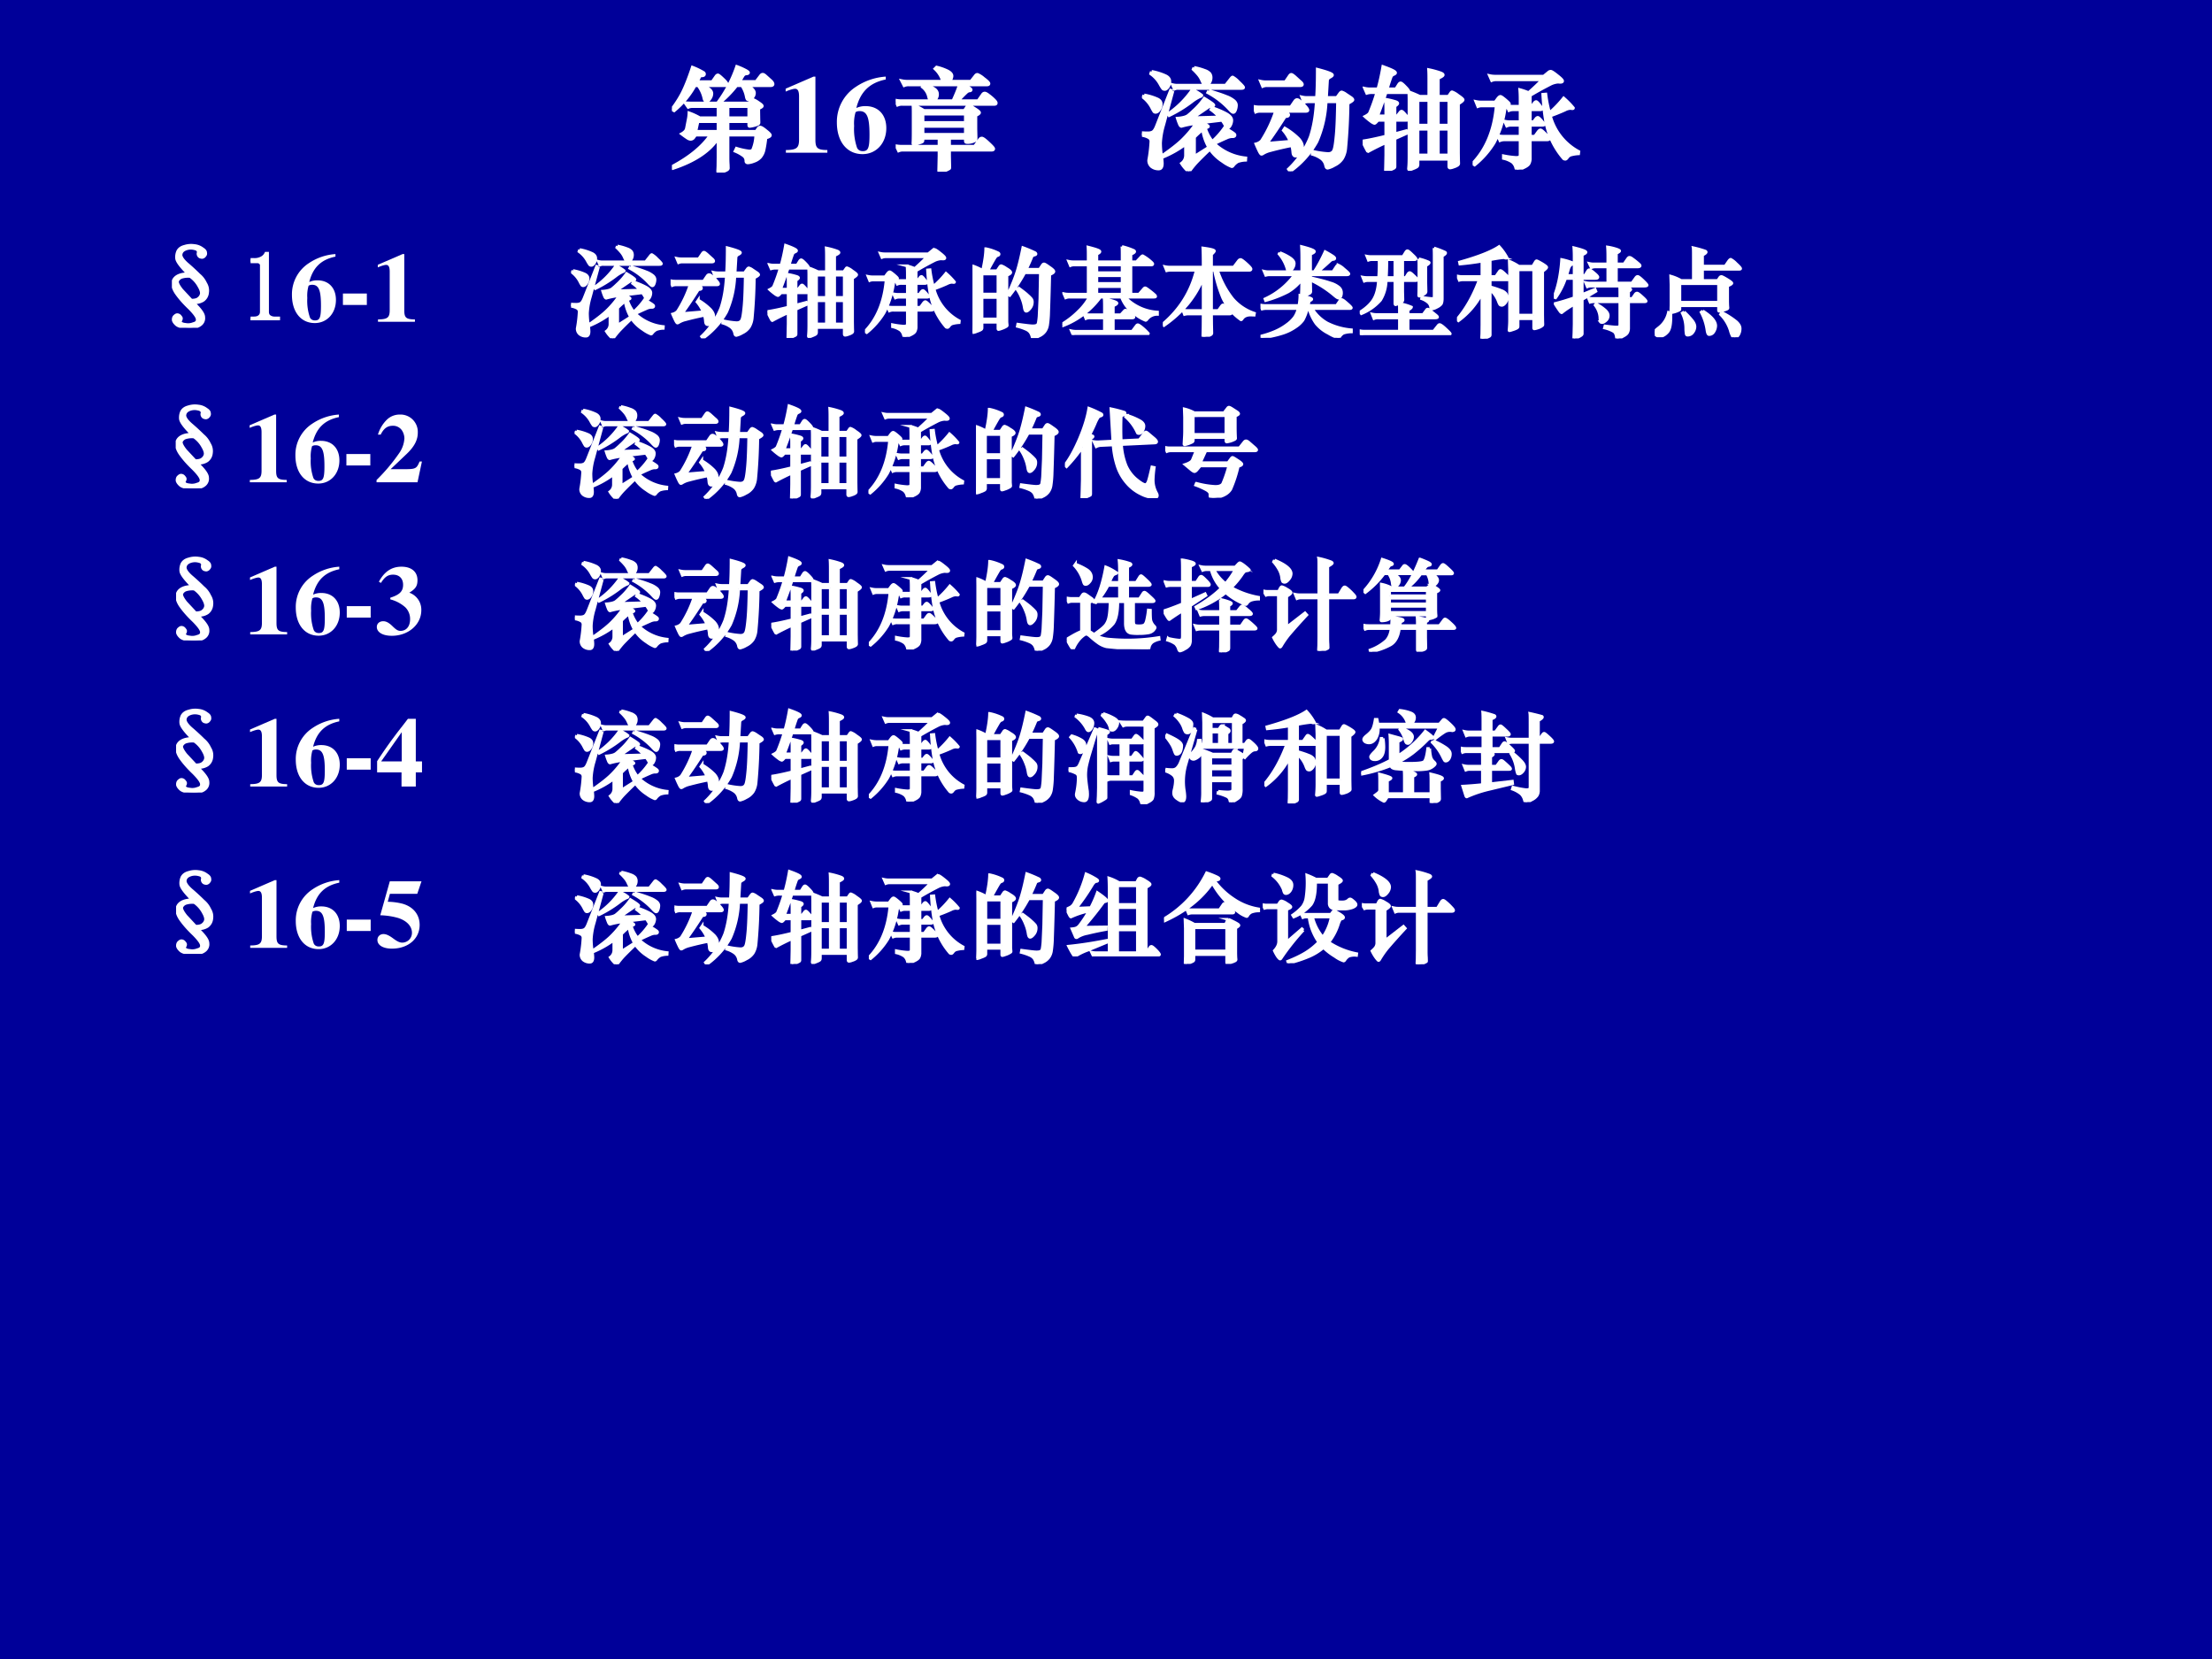
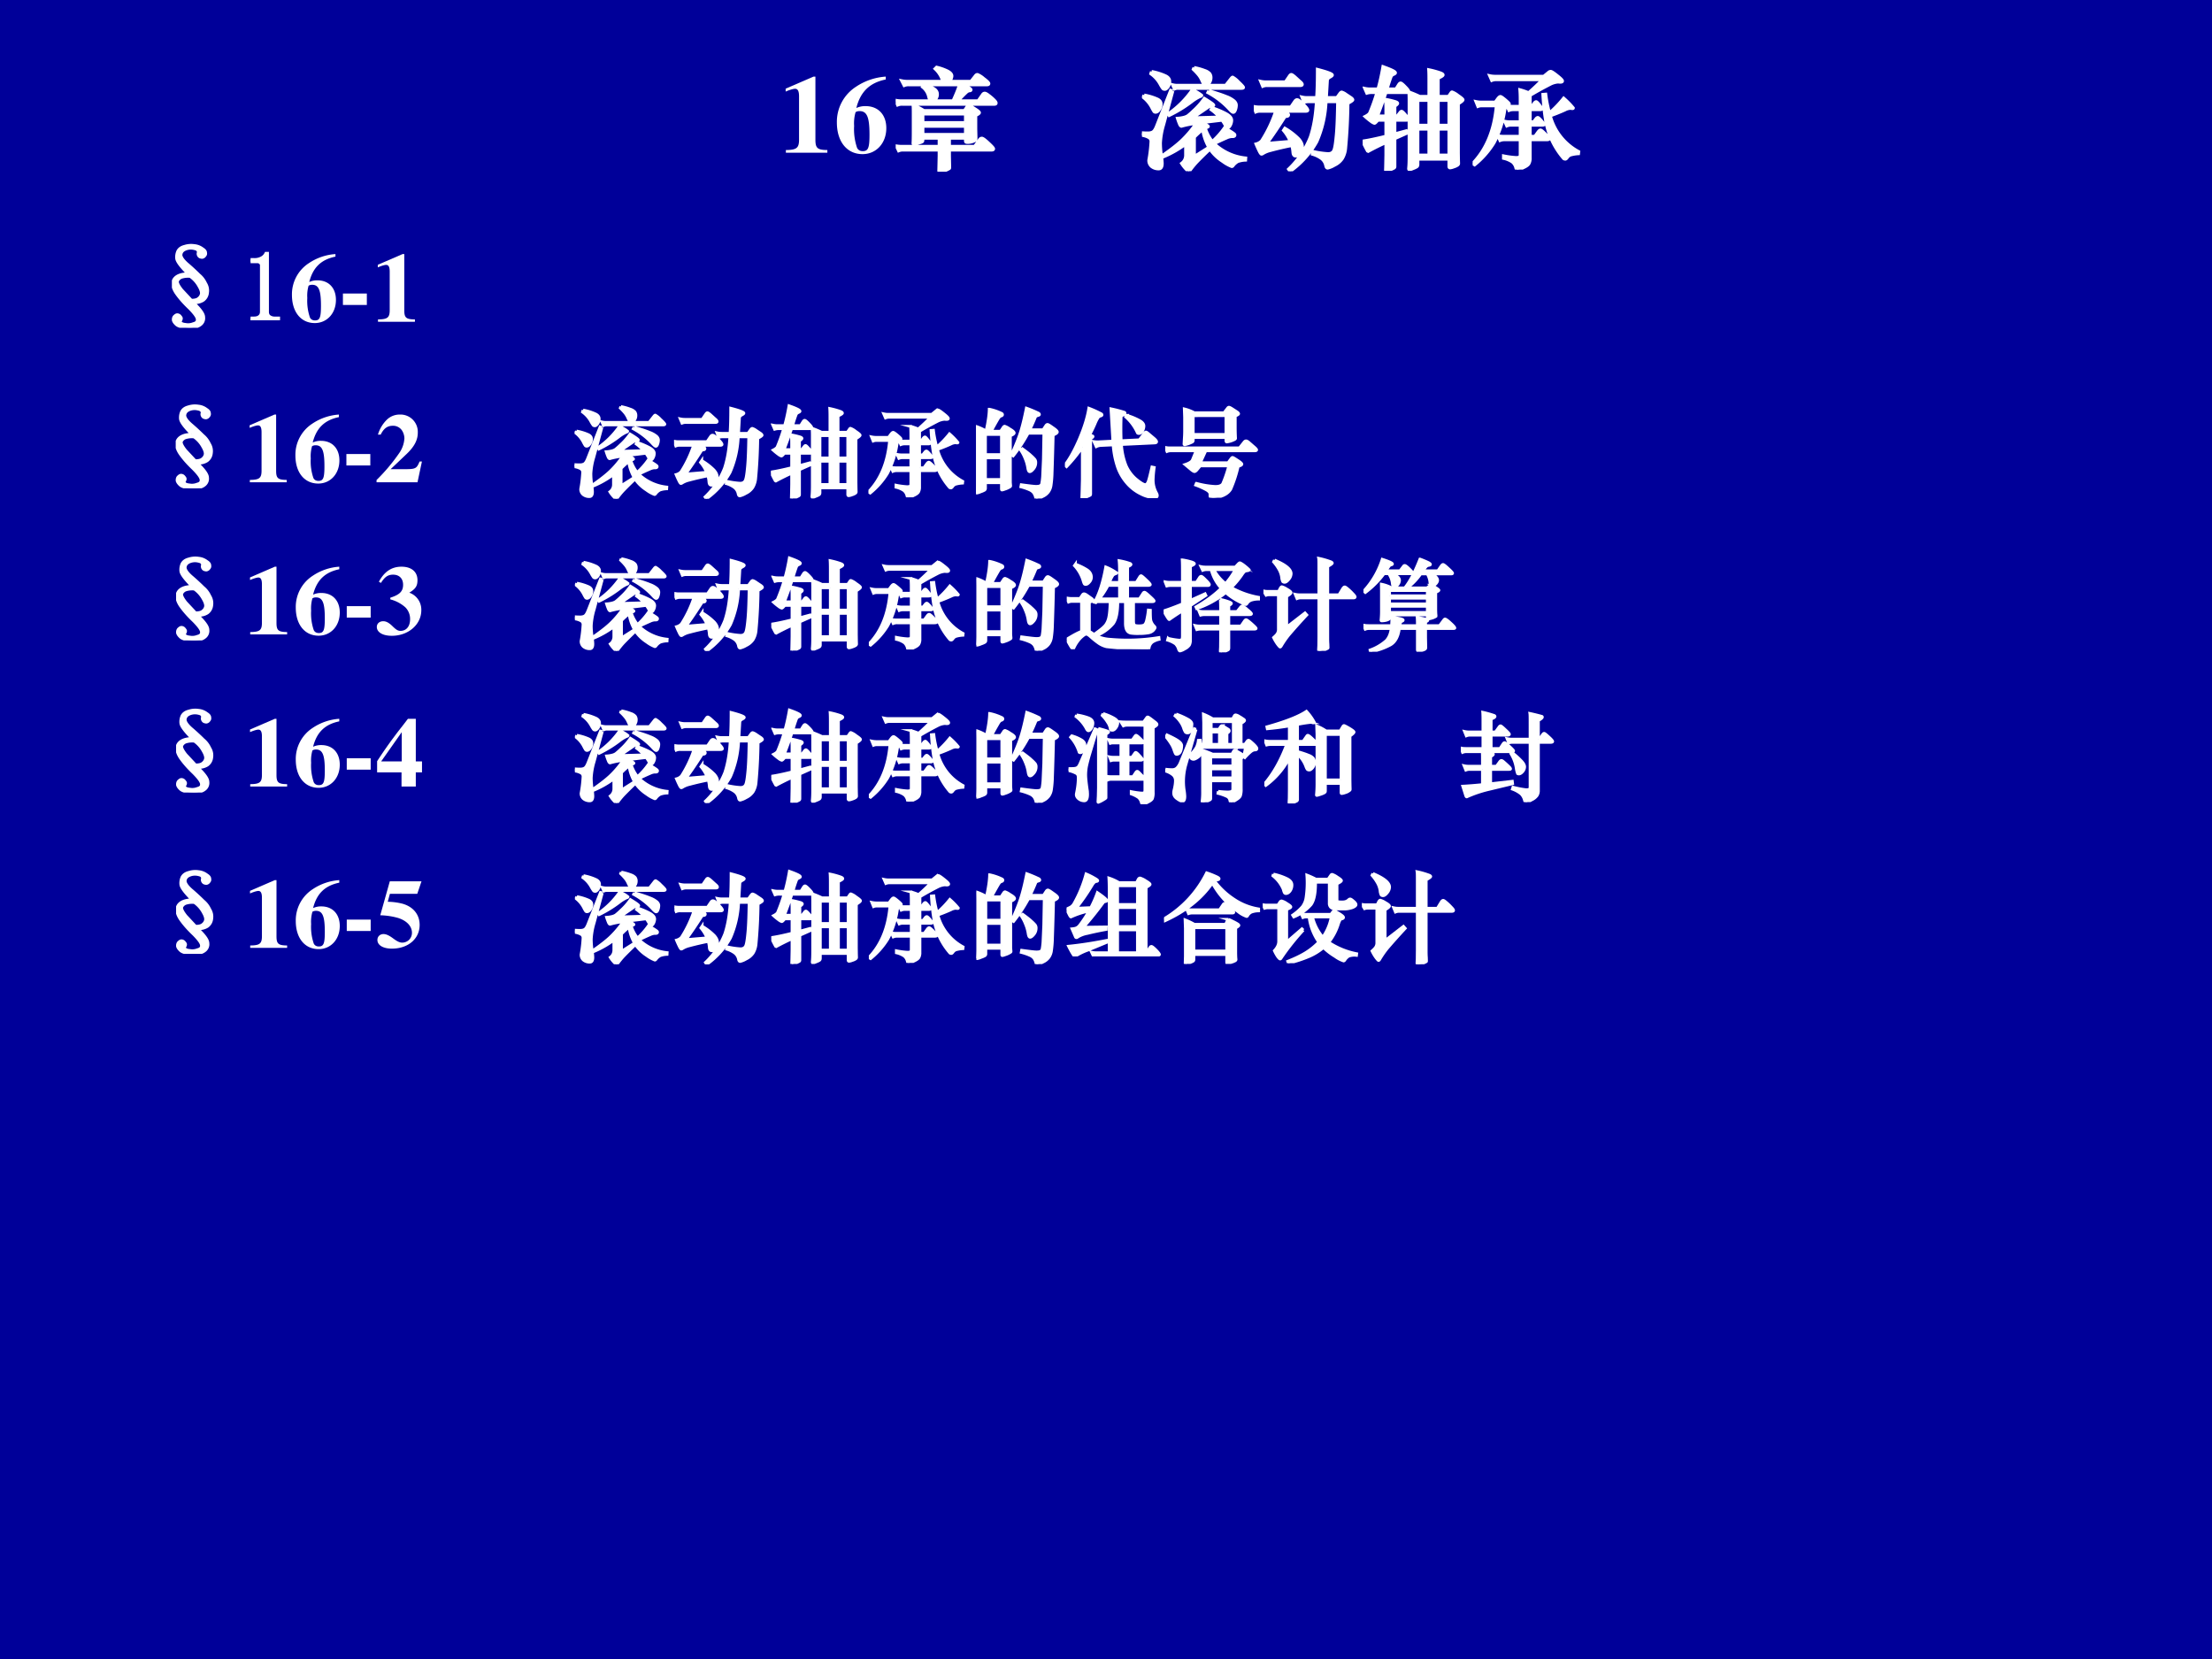
<svg xmlns="http://www.w3.org/2000/svg" xmlns:xlink="http://www.w3.org/1999/xlink" width="960" height="720" viewBox="0 0 720 540">
  <rect x="0" y="0" width="720" height="540" fill="#808080" stroke="none" />
  <g data-name="Artifact">
    <clipPath id="a">
      <path fill-rule="evenodd" d="M0 540h720V0H0Z" />
    </clipPath>
    <g clip-path="url(#a)">
      <path fill="#009" fill-rule="evenodd" d="M0 540h720V0H0Z" />
    </g>
  </g>
  <g data-name="Span">
    <clipPath id="b">
      <path fill-rule="evenodd" d="M0 540h720V0H0Z" />
    </clipPath>
    <g clip-path="url(#b)">
      <symbol id="c">
-         <path d="M.608.822h.154l.039.051c.007.01.013.014.02.014C.828.887.837.881.85.869L.89.833C.905.82.912.809.912.8.912.792.905.788.891.788H.677C.722.765.744.742.744.719A.061.061 0 0 0 .726.678C.714.665.704.659.697.659.69.659.684.661.681.666a.079.079 0 0 0-.007.023.266.266 0 0 1-.041.099H.584A.968.968 0 0 0 .437.636L.424.643a1.194 1.194 0 0 1 .163.315A.606.606 0 0 0 .66.926C.68.916.69.908.69.904.69.899.685.896.674.895A.053.053 0 0 1 .653.889.074.074 0 0 1 .637.868.639.639 0 0 0 .608.822M.226.82h.139L.4.87c.005.007.01.011.016.011.005 0 .02-.012.044-.035C.485.823.497.807.497.799.497.792.492.788.481.788H.276a.343.343 0 0 0 .06-.034C.351.743.359.729.359.714A.079.079 0 0 0 .343.669C.333.654.323.647.313.647.302.647.294.656.291.674a.292.292 0 0 1-.053.114h-.03A.783.783 0 0 0 .02.561L0 .572c.04.053.074.106.1.159.026.053.055.126.086.22A.628.628 0 0 0 .287.902.015.015 0 0 0 .292.891C.292.881.284.877.269.877.259.877.253.874.25.867L.226.82M.251.494h.168v.105H.184A.094.094 0 0 1 .148.592L.122.629l.05-.002h.526l.024.024c.005.005.01.008.012.008A.208.208 0 0 0 .777.635C.802.619.815.608.815.602.815.597.805.59.783.581V.548L.784.485.785.452C.785.447.782.442.777.439A.265.265 0 0 0 .703.42C.699.42.697.423.697.43v.033H.505V.371h.257l.019.028a.02.02 0 0 0 .018.01c.008 0 .025-.01.05-.031.026-.02.039-.034.039-.04C.888.33.875.322.848.315A1.01 1.01 0 0 0 .832.211.15.15 0 0 0 .799.14.137.137 0 0 0 .74.103.178.178 0 0 0 .687.09C.677.09.671.095.671.104A.06.06 0 0 1 .652.15a.335.335 0 0 1-.079.045l.011.023A.627.627 0 0 1 .698.193c.016 0 .027.004.033.011A.362.362 0 0 1 .76.341H.505V.142c0-.021 0-.044.002-.069L.508.04C.508.03.495.022.469.013A.223.223 0 0 0 .422 0C.418 0 .416.005.416.016l.002.042.001.083v.174C.346.198.21.106.011.04L.004.055C.163.14.278.235.35.341H.213L.195.316A.033.033 0 0 0 .167.303a.055.055 0 0 0-.022.008A.802.802 0 0 0 .09.35a.119.119 0 0 1 .031.024.06.06 0 0 1 .013.029L.149.48a.348.348 0 0 1 .007.058.573.573 0 0 0 .095-.044m.254 0h.192v.105H.505V.494M.419.463H.234L.214.371h.205v.092Z" />
-       </symbol>
+         </symbol>
      <use xlink:href="#c" fill="#fff" transform="matrix(36 0 0 -36 218.71 56.18)" />
      <use xlink:href="#c" fill="none" stroke="#fff" stroke-miterlimit="10" stroke-width=".029" transform="matrix(36 0 0 -36 218.71 56.18)" />
    </g>
  </g>
  <g data-name="Span">
    <clipPath id="d">
      <path fill-rule="evenodd" d="M0 540h720V0H0Z" />
    </clipPath>
    <g clip-path="url(#d)">
      <symbol id="e">
        <path d="M.377.024C.287.025.269.041.269.118v.57H.252L0 .579V.553a.162.162 0 0 1 .02.008c.027.01.052.017.065.017C.11.578.121.556.121.509V.124C.122.043.101.025.002.024V0h.375v.024Z" />
      </symbol>
      <symbol id="f">
        <path d="M.442.701A.55.55 0 0 1 .171.608.377.377 0 0 1 0 .286C0 .113.091 0 .232 0c.124 0 .215.099.215.235C.447.356.374.434.26.434A.189.189 0 0 1 .176.417c.037.147.12.228.266.258v.026M.205.389c.067 0 .09-.054.09-.213C.295.056.283.027.234.027.21.027.193.037.183.056a.52.52 0 0 0-.027.199.36.36 0 0 0 .013.124c.008.006.021.01.036.01Z" />
      </symbol>
      <use xlink:href="#e" fill="#fff" transform="matrix(36 0 0 -36 255.73 49.7)" />
      <use xlink:href="#f" fill="#fff" transform="matrix(36 0 0 -36 272.398 50.168)" />
    </g>
  </g>
  <g data-name="Span">
    <clipPath id="g">
      <path fill-rule="evenodd" d="M0 540h720V0H0Z" />
    </clipPath>
    <g clip-path="url(#g)">
      <symbol id="h">
        <path d="M.43.816a.111.111 0 0 0-.013.029.247.247 0 0 1-.06.086L.37.944A.461.461 0 0 0 .471.908C.495.895.507.881.507.865A.072.072 0 0 0 .483.816h.198l.041.052c.005.007.011.01.017.01A.19.19 0 0 0 .794.843C.825.82.841.804.841.797.841.79.836.787.825.787h-.23C.652.766.68.75.68.741.68.736.676.733.668.733S.651.729.64.72A1.107 1.107 0 0 1 .563.64h.183l.04.057c.005.008.012.012.019.012C.812.709.824.703.84.69A.374.374 0 0 0 .886.651C.9.638.907.628.907.621c0-.007-.005-.01-.015-.01H.06A.102.102 0 0 1 .018.604L0 .645A.218.218 0 0 1 .05.64h.469c.03.066.05.115.058.147H.119A.102.102 0 0 1 .077.78L.056.821A.243.243 0 0 1 .109.816H.43M.251.782A.26.26 0 0 0 .344.751C.365.738.376.721.376.702A.063.063 0 0 0 .361.657.05.05 0 0 0 .324.642c-.007 0-.012.003-.016.01a.185.185 0 0 0-.01.032.154.154 0 0 1-.055.083l.008.015m.004-.23h.367l.024.036c.005.007.01.01.014.01.007 0 .025-.01.053-.028C.742.552.756.54.756.534.756.528.745.52.723.51V.387L.725.303C.725.294.723.288.719.284A.148.148 0 0 0 .653.266C.643.266.636.267.634.27a.034.034 0 0 0-.002.014v.02H.485V.228h.229L.759.29c.005.008.012.012.02.012.009 0 .028-.014.059-.043C.868.231.884.214.884.207.884.2.878.197.866.197H.485V.144L.487.042c0-.006 0-.01-.002-.012A.207.207 0 0 0 .399 0C.394 0 .391.003.391.01l.001.041.002.092v.054H.069A.102.102 0 0 1 .027.19l-.02.042A.305.305 0 0 1 .059.228h.335v.076H.245c0-.014 0-.023-.002-.028C.243.272.23.266.207.26A.232.232 0 0 0 .163.251c-.004 0-.006.003-.005.01C.159.272.16.308.16.367v.151c0 .038 0 .066-.002.084a.57.57 0 0 0 .097-.05M.632.443v.08H.245v-.08h.387m0-.107v.076H.245V.336h.387Z" />
      </symbol>
      <use xlink:href="#h" fill="#fff" transform="matrix(36 0 0 -36 291.544 55.892)" />
      <use xlink:href="#h" fill="none" stroke="#fff" stroke-miterlimit="10" stroke-width=".029" transform="matrix(36 0 0 -36 291.544 55.892)" />
    </g>
  </g>
  <g data-name="Span">
    <clipPath id="i">
      <path fill-rule="evenodd" d="M0 540h720V0H0Z" />
    </clipPath>
    <g clip-path="url(#i)">
      <symbol id="j">
        <path d="M-2147483500-2147483500Z" />
      </symbol>
      <use xlink:href="#j" fill="#fff" transform="matrix(36 0 0 -36 77309400000 -77309400000)" />
      <use xlink:href="#j" fill="#fff" transform="matrix(36 0 0 -36 77309400000 -77309400000)" />
      <use xlink:href="#j" fill="#fff" transform="matrix(36 0 0 -36 77309400000 -77309400000)" />
      <use xlink:href="#j" fill="#fff" transform="matrix(36 0 0 -36 77309400000 -77309400000)" />
      <use xlink:href="#j" fill="#fff" transform="matrix(36 0 0 -36 77309400000 -77309400000)" />
    </g>
  </g>
  <g data-name="Span">
    <clipPath id="k">
      <path fill-rule="evenodd" d="M0 540h720V0H0Z" />
    </clipPath>
    <g clip-path="url(#k)">
      <symbol id="l">
        <path d="M.471.936A.537.537 0 0 0 .567.909.107.107 0 0 0 .612.882.06.06 0 0 0 .623.844.077.077 0 0 0 .61.801C.601.788.592.782.582.782.572.782.565.784.56.788a.172.172 0 0 0-.018.033.216.216 0 0 1-.026.045.512.512 0 0 1-.051.055l.006.015M.087.9a.52.52 0 0 0 .13-.041C.239.847.25.831.25.812a.084.084 0 0 0-.015-.05C.225.748.215.741.207.741S.193.743.189.748a.31.31 0 0 0-.023.037.283.283 0 0 1-.085.096L.087.9m.67-.125.052.066C.814.846.817.849.82.849A.211.211 0 0 0 .872.807C.902.779.917.762.917.757.917.752.91.75.897.75H.328A.074.074 0 0 1 .294.744L.278.78A.165.165 0 0 1 .32.775h.437M.455.734A.31.31 0 0 0 .539.685C.539.681.534.678.523.675A.382.382 0 0 1 .448.628 1.196 1.196 0 0 0 .247.505L.24.519a.84.84 0 0 1 .215.215M.278.725.195.419A.693.693 0 0 1 .166.255c0-.037.003-.073.008-.108A.606.606 0 0 0 .182.071c0-.033-.01-.049-.03-.049a.098.098 0 0 0-.065.021.07.07 0 0 0-.024.056 1.263 1.263 0 0 1 .02.169.042.042 0 0 1-.016.034A.17.17 0 0 1 0 .325l.001.021A.678.678 0 0 1 .053.344c.018 0 .033.003.045.01.012.007.023.024.034.051L.26.73.278.725m.327.001C.673.706.725.689.761.674a.234.234 0 0 0 .072-.04C.846.622.852.609.852.596A.123.123 0 0 0 .844.554C.839.54.833.533.825.533c-.006 0-.019.01-.038.032a.744.744 0 0 1-.19.146l.008.015M.02.687A.508.508 0 0 0 .141.65C.161.64.172.625.172.607a.086.086 0 0 0-.016-.05C.146.542.135.534.122.534A.019.019 0 0 0 .11.539a.293.293 0 0 0-.021.037.283.283 0 0 1-.078.093L.02.687m.616-.42a.712.712 0 0 1 .111.125C.797.362.825.344.83.339.836.335.839.331.839.326A.01.01 0 0 0 .834.317C.831.315.827.314.822.314H.809A.136.136 0 0 1 .764.301 2.056 2.056 0 0 1 .652.249.485.485 0 0 1 .937.118L.936.101a.235.235 0 0 1-.07-.013A.142.142 0 0 1 .823.05C.82.045.816.043.812.043A.347.347 0 0 0 .73.089a.405.405 0 0 0-.116.112.455.455 0 0 0-.064.177.93.93 0 0 1-.077-.07V.131l.115.073.013-.017A3.41 3.41 0 0 1 .493.08.796.796 0 0 1 .435.009C.43.003.426 0 .422 0 .419 0 .41.007.396.022A.305.305 0 0 0 .359.07a.09.09 0 0 1 .037.072v.104A.954.954 0 0 0 .2.133L.193.146c.071.05.13.095.174.138a.949.949 0 0 1 .124.149.8.8 0 0 1-.134-.026C.353.407.348.411.343.42a.502.502 0 0 0-.021.057.313.313 0 0 1 .058.009A.119.119 0 0 1 .414.5a.596.596 0 0 1 .052.046.638.638 0 0 1 .098.111C.62.623.648.603.648.596.648.593.641.59.628.589A.058.058 0 0 1 .594.576L.455.481l.247.007a.444.444 0 0 1-.076.069l.008.015A.788.788 0 0 0 .76.519C.793.501.81.481.81.46A.096.096 0 0 0 .799.417C.792.403.785.396.779.396a.023.023 0 0 0-.015.005.197.197 0 0 0-.015.023.282.282 0 0 1-.025.038L.542.44C.58.42.599.408.599.404.599.401.589.396.571.391A.39.39 0 0 1 .636.267Z" />
      </symbol>
      <symbol id="m">
        <path d="M.652.63A1 1 0 0 0 .569.268.816.816 0 0 0 .328 0L.315.019A.809.809 0 0 1 .512.31C.542.4.56.506.567.63H.496A.102.102 0 0 1 .454.623L.436.67a.218.218 0 0 1 .05-.005h.083C.574.734.576.819.576.92.665.897.709.88.709.87.709.865.701.859.686.851S.664.832.664.818L.655.665h.096l.03.041c.005.006.01.009.014.009a.125.125 0 0 0 .038-.02l.045-.03C.888.658.894.651.894.646.894.641.879.63.85.615A4.845 4.845 0 0 0 .829.207a.215.215 0 0 0-.03-.093.177.177 0 0 0-.071-.059.205.205 0 0 0-.06-.025C.66.03.655.036.652.049a.107.107 0 0 1-.039.066.26.26 0 0 1-.082.04l.005.023a.795.795 0 0 1 .135-.02c.026 0 .043.01.052.028.01.02.017.067.024.143.007.076.01.176.012.301H.652M.286.807l.039.057c.005.007.01.01.014.01.005 0 .016-.007.032-.021l.044-.04C.43.801.437.792.437.785.437.779.431.776.418.776H.123A.102.102 0 0 1 .081.769L.063.812a.218.218 0 0 1 .05-.005h.173M.344.234A2.823 2.823 0 0 1 .15.189.23.23 0 0 1 .082.161.023.023 0 0 0 .069.156C.066.156.06.163.053.176a1.12 1.12 0 0 0-.032.07.103.103 0 0 1 .05.029 1.168 1.168 0 0 1 .128.269H.06A.102.102 0 0 1 .018.537L0 .585A.218.218 0 0 1 .05.58h.285l.037.054c.006.008.012.012.019.012A.034.034 0 0 0 .412.637.379.379 0 0 0 .476.574C.483.565.487.558.487.552.487.547.481.544.469.544H.255C.294.53.313.519.313.511.313.502.307.498.296.497A.025.025 0 0 1 .274.483 4.55 4.55 0 0 0 .117.251l.214.018A.38.38 0 0 1 .269.37l.012.018A.609.609 0 0 0 .406.292C.427.268.438.245.438.223A.096.096 0 0 0 .419.165C.406.148.393.139.379.139.365.139.357.149.355.17a.306.306 0 0 1-.011.064Z" />
      </symbol>
      <symbol id="n">
        <path d="M.13.709H.088a.153.153 0 0 1-.05-.006L.02.744A.218.218 0 0 1 .07.739h.069c.017.059.032.126.045.202C.258.915.295.897.295.886.295.882.29.878.279.873A.042.042 0 0 1 .257.854 1.311 1.311 0 0 1 .22.739h.081l.027.043c.005.007.01.011.015.011.006 0 .02-.011.041-.033C.405.739.416.724.416.716.416.711.41.709.398.709H.21A4.405 4.405 0 0 0 .133.495h.078v.066C.211.59.21.618.208.645A.702.702 0 0 0 .286.627C.306.622.315.616.315.61.315.605.307.597.29.586V.495h.023l.025.032c.005.007.01.01.014.01.005 0 .016-.01.033-.03C.403.487.412.474.412.468.412.462.407.459.396.459H.29V.333l.104.028.008-.019L.29.292V.044C.29.037.29.033.288.031.287.028.282.025.273.021A.233.233 0 0 0 .214 0C.21 0 .208.002.208.006l.001.037.002.101v.113A2.37 2.37 0 0 1 .05.177L.044.18A1.053 1.053 0 0 0 0 .268c.056.008.126.023.211.044v.147H.138L.118.438C.113.433.109.431.106.431a.099.099 0 0 0-.029.016.609.609 0 0 0-.054.044c.02.01.033.02.04.03A1.778 1.778 0 0 1 .13.709M.515.672H.6V.81C.6.85.6.884.598.913A.793.793 0 0 0 .701.885C.718.879.726.873.726.867.726.861.711.851.682.838V.672h.094l.023.033C.802.71.805.712.808.712A.18.18 0 0 0 .861.681C.891.661.906.648.906.642.906.636.892.624.864.607V.162L.865.099.866.066C.866.061.863.056.857.052A.12.12 0 0 0 .824.037.115.115 0 0 0 .79.028C.784.028.781.032.781.04v.067H.498v-.05C.498.048.495.042.49.038A.165.165 0 0 0 .456.022.124.124 0 0 0 .423.011C.418.011.416.015.417.024c.003.03.004.067.004.111v.496c0 .018 0 .045-.002.081a.95.95 0 0 0 .096-.04M.6.638H.498V.411H.6v.227M.781.411v.227H.682V.411h.099M.498.378V.141H.6v.237H.498M.781.141v.237H.682V.141h.099Z" />
      </symbol>
      <symbol id="o">
        <path d="M.519.3h.044l.029.04C.6.351.607.357.613.357.62.357.634.345.657.322.68.299.691.284.691.279.691.274.683.271.668.271H.519V.106A.1.1 0 0 0 .508.054C.501.042.484.03.457.018A.163.163 0 0 0 .404 0C.399 0 .394.005.392.015A.1.1 0 0 1 .36.069a.231.231 0 0 1-.08.034v.02A.81.81 0 0 1 .391.108C.409.108.42.11.424.115c.005.004.007.011.007.021v.135H.29A.102.102 0 0 1 .248.264L.23.305A.218.218 0 0 1 .28.3h.151v.103h-.08A.102.102 0 0 1 .309.396l-.018.04a.218.218 0 0 1 .05-.005h.09v.112h-.06A.102.102 0 0 1 .329.536l-.018.04a.218.218 0 0 1 .05-.005h.07v.067c0 .03-.001.057-.003.083A.625.625 0 0 0 .506.694c.059.052.1.092.125.12H.215A.102.102 0 0 1 .173.807L.155.848a.218.218 0 0 1 .05-.005h.438l.043.035a.03.03 0 0 0 .02.009C.713.887.732.875.763.85.795.825.811.809.811.801.811.794.803.791.786.792A.169.169 0 0 1 .77.793.19.19 0 0 1 .698.771 3.255 3.255 0 0 1 .519.672V.571h.016l.02.027c.007.01.014.015.019.015.005 0 .015-.01.029-.028C.618.566.625.555.625.55.625.545.619.543.607.543H.519V.431h.032l.021.027C.578.466.584.47.589.47.594.47.605.46.621.442.637.423.645.412.645.408.645.405.639.403.627.403H.519V.3m.175.211a.996.996 0 0 1 .129.134.725.725 0 0 0 .086-.088C.909.554.906.553.901.553L.882.555A.123.123 0 0 1 .833.54 1.716 1.716 0 0 0 .701.487.52.52 0 0 1 .958.162L.956.145A.32.32 0 0 1 .884.133.065.065 0 0 1 .856.111C.849.101.843.096.838.096A.025.025 0 0 0 .824.1a.703.703 0 0 0-.166.362C.648.522.641.594.636.679L.66.681C.667.623.679.566.694.511m-.49.098.025.034C.238.654.245.66.251.66.257.66.271.65.295.63.318.61.33.599.33.594.33.59.324.586.312.583.306.582.302.578.298.571a.239.239 0 0 1-.01-.042.922.922 0 0 0-.095-.286.79.79 0 0 0-.175-.199L0 .055c.124.128.196.302.215.523H.086A.094.094 0 0 1 .048.572L.031.614A.243.243 0 0 1 .084.609h.12Z" />
      </symbol>
      <use xlink:href="#l" fill="#fff" transform="matrix(36 0 0 -36 371.704 55.712)" />
      <use xlink:href="#m" fill="#fff" transform="matrix(36 0 0 -36 408.112 55.748)" />
      <use xlink:href="#n" fill="#fff" transform="matrix(36 0 0 -36 443.548 55.604)" />
      <use xlink:href="#o" fill="#fff" transform="matrix(36 0 0 -36 479.344 55.208)" />
      <use xlink:href="#l" fill="none" stroke="#fff" stroke-miterlimit="10" stroke-width=".029" transform="matrix(36 0 0 -36 371.704 55.712)" />
      <use xlink:href="#m" fill="none" stroke="#fff" stroke-miterlimit="10" stroke-width=".029" transform="matrix(36 0 0 -36 408.112 55.748)" />
      <use xlink:href="#n" fill="none" stroke="#fff" stroke-miterlimit="10" stroke-width=".029" transform="matrix(36 0 0 -36 443.548 55.604)" />
      <use xlink:href="#o" fill="none" stroke="#fff" stroke-miterlimit="10" stroke-width=".029" transform="matrix(36 0 0 -36 479.344 55.208)" />
    </g>
  </g>
  <g data-name="Span">
    <clipPath id="p">
      <path fill-rule="evenodd" d="M0 540h720V0H0Z" />
    </clipPath>
    <g clip-path="url(#p)">
      <symbol id="q">
        <path d="M.163.55C.093.62.055.67.049.701A.146.146 0 0 0 .061.78c.013.023.035.039.067.047a.22.22 0 0 0 .101.008.16.16 0 0 0 .082-.032C.332.79.342.777.342.764.345.751.342.741.335.734A.038.038 0 0 0 .31.716C.303.715.294.717.284.721a.038.038 0 0 0-.016.02.036.036 0 0 0 0 .023C.271.77.27.776.264.784.262.794.246.802.217.807A.142.142 0 0 1 .132.796C.105.783.092.763.092.737.095.711.12.678.167.639.214.598.25.564.276.538A.239.239 0 0 0 .342.452a.137.137 0 0 0 .02-.094A.108.108 0 0 0 .319.28.156.156 0 0 0 .217.257C.287.19.323.142.323.108A.081.081 0 0 0 .288.03C.262.01.22 0 .163.003.108.005.07.014.049.03.03.046.017.063.014.08.014.1.02.113.03.12.04.13.05.134.06.132A.038.038 0 0 0 .085.116C.092.108.096.102.096.096A.038.038 0 0 0 .09.076C.083.067.085.058.092.05.1.042.116.036.14.034a.139.139 0 0 1 .078.008c.03.007.042.022.04.043 0 .023-.027.06-.079.113C.124.25.078.302.042.354.008.406 0 .451.018.487c.021.039.07.06.145.062M.198.28C.234.28.259.287.272.3A.073.073 0 0 1 .3.346C.302.365.294.39.276.421a.287.287 0 0 1-.09.101A.22.22 0 0 1 .1.514.071.071 0 0 1 .057.475C.052.457.067.427.1.385L.198.28Z" />
      </symbol>
      <use xlink:href="#q" fill="#fff" transform="matrix(32.04 0 0 -32.04 55.947 106.7)" />
      <use xlink:href="#q" fill="none" stroke="#fff" stroke-miterlimit="10" stroke-width=".029" transform="matrix(32.04 0 0 -32.04 55.947 106.7)" />
    </g>
  </g>
  <g data-name="Span">
    <clipPath id="r">
      <path fill-rule="evenodd" d="M0 540h720V0H0Z" />
    </clipPath>
    <g clip-path="url(#r)">
      <symbol id="s">
        <path d="M.172.68V.086c0-.02.006-.037.02-.047A.085.085 0 0 1 .245.023h.04V0H0v.023h.035C.061.023.08.03.09.04c.013.01.02.026.02.047v.473c0 .01-.005.018-.012.023C.092.59.083.594.07.594H0v.023h.035A.15.15 0 0 1 .11.633C.13.643.146.659.156.68h.016Z" />
      </symbol>
      <use xlink:href="#s" fill="#fff" transform="matrix(32.04 0 0 -32.04 81.558 104.24)" />
      <use xlink:href="#s" fill="none" stroke="#fff" stroke-miterlimit="10" stroke-width=".029" transform="matrix(32.04 0 0 -32.04 81.558 104.24)" />
    </g>
  </g>
  <g data-name="Span">
    <clipPath id="t">
      <path fill-rule="evenodd" d="M0 540h720V0H0Z" />
    </clipPath>
    <g clip-path="url(#t)">
      <use xlink:href="#f" fill="#fff" transform="matrix(32.04 0 0 -32.04 95.025 105.157)" />
    </g>
  </g>
  <g data-name="Span">
    <clipPath id="u">
      <path fill-rule="evenodd" d="M0 540h720V0H0Z" />
    </clipPath>
    <g clip-path="url(#u)">
      <symbol id="v">
        <path d="M.243.116H0V0h.243v.116Z" />
      </symbol>
      <use xlink:href="#v" fill="#fff" transform="matrix(32.04 0 0 -32.04 111.62 99.261)" />
    </g>
  </g>
  <g data-name="Span">
    <clipPath id="w">
      <path fill-rule="evenodd" d="M0 540h720V0H0Z" />
    </clipPath>
    <g fill="#fff" clip-path="url(#w)">
      <use xlink:href="#e" transform="matrix(32.04 0 0 -32.04 122.973 104.74)" />
      <use xlink:href="#j" transform="matrix(32.04 0 0 -32.04 68805370000 -68805370000)" />
      <use xlink:href="#j" transform="matrix(32.04 0 0 -32.04 68805370000 -68805370000)" />
      <use xlink:href="#j" transform="matrix(32.04 0 0 -32.04 68805370000 -68805370000)" />
      <use xlink:href="#j" transform="matrix(32.04 0 0 -32.04 68805370000 -68805370000)" />
      <use xlink:href="#j" transform="matrix(32.04 0 0 -32.04 68805370000 -68805370000)" />
      <use xlink:href="#j" transform="matrix(32.04 0 0 -32.04 68805370000 -68805370000)" />
    </g>
  </g>
  <g data-name="Span">
    <clipPath id="x">
-       <path fill-rule="evenodd" d="M0 540h720V0H0Z" />
-     </clipPath>
+       </clipPath>
    <g clip-path="url(#x)">
      <symbol id="y">
        <path d="M.53.664A1.572 1.572 0 0 0 .378.433L.36.444c.041.09.072.166.092.229.02.063.04.145.06.245A1.25 1.25 0 0 0 .636.866C.64.863.644.859.644.854S.638.846.627.843C.616.84.609.836.605.831A1.933 1.933 0 0 0 .546.698h.136l.027.041C.715.748.72.752.727.752.733.752.75.742.78.72.81.7.826.685.826.676.826.667.812.657.784.645A29.21 29.21 0 0 0 .773.264 1.03 1.03 0 0 0 .762.131.151.151 0 0 0 .736.067.15.15 0 0 0 .675.02.162.162 0 0 0 .617 0C.61 0 .607.005.605.015a.136.136 0 0 1-.02.044.11.11 0 0 1-.041.03.542.542 0 0 1-.088.03L.46.14C.54.129.59.123.61.123c.02 0 .034.002.042.007a.03.03 0 0 1 .016.021C.67.161.674.184.677.22l.008.177.005.267H.53M.154.683H.25l.027.04c.004.007.01.011.015.011a.192.192 0 0 0 .05-.027C.374.689.388.675.388.666.387.657.374.648.349.638V.163L.352.129A.01.01 0 0 0 .348.121.215.215 0 0 0 .292.095.117.117 0 0 0 .264.087C.26.087.259.091.259.098v.063H.096V.102a.02.02 0 0 0-.01-.017.221.221 0 0 0-.04-.017.145.145 0 0 0-.038-.012C.002.056 0 .06 0 .068c.003.03.005.064.005.099v.48L.003.732a.56.56 0 0 0 .1-.046c.02.09.031.164.032.221A.523.523 0 0 0 .263.863C.267.86.269.856.269.852.269.845.263.841.253.838.245.836.236.828.226.812A3.25 3.25 0 0 1 .154.683M.259.446v.205H.096V.446h.163m0-.253v.22H.096v-.22h.163m.202.32C.509.478.542.453.56.435A.349.349 0 0 0 .598.397.052.052 0 0 0 .607.365.098.098 0 0 0 .584.301C.568.282.556.273.546.273c-.01 0-.016.014-.02.041a.394.394 0 0 1-.027.093.401.401 0 0 1-.05.092l.012.014Z" />
      </symbol>
      <symbol id="z">
        <path d="M.696.743h.057l.05.053c.005.005.01.008.013.008A.464.464 0 0 0 .901.743C.912.733.918.726.918.722c0-.007-.005-.01-.015-.01H.696V.414h.083l.048.055c.005.006.01.009.014.009C.846.478.856.472.872.46A.777.777 0 0 0 .94.405C.945.4.947.395.947.391S.941.385.929.385H.636a.496.496 0 0 1 .33-.153V.21A.13.13 0 0 1 .859.158C.854.152.85.149.846.149a.425.425 0 0 0-.113.067.35.35 0 0 0-.132.169H.387a.844.844 0 0 0-.379-.29L0 .112c.06.037.116.08.167.132a.572.572 0 0 1 .108.141H.076A.102.102 0 0 1 .034.378L.016.419a.218.218 0 0 1 .05-.005h.197v.298H.124A.102.102 0 0 1 .082.705L.064.748a.218.218 0 0 1 .05-.005h.149v.06c0 .033 0 .063-.002.089.08-.02.12-.034.12-.045C.381.84.371.832.35.822V.743h.258v.066c0 .033 0 .063-.002.089a.664.664 0 0 0 .119-.04C.731.855.734.851.734.847.734.84.721.831.696.82V.743M.608.712H.35v-.08h.258v.08m0-.189v.08H.35v-.08h.258m0-.109v.078H.35V.414h.258m-.18-.24H.282A.102.102 0 0 1 .24.167L.222.21a.218.218 0 0 1 .05-.005h.156v.073c0 .033 0 .063-.002.089C.511.348.554.334.554.323.554.316.542.308.517.297V.205h.077L.63.244c.005.005.009.008.013.008S.662.242.687.221C.713.201.726.188.726.182.726.177.721.174.711.174H.517V.037H.71l.042.056c.005.007.01.01.015.01.005 0 .015-.006.03-.017A.592.592 0 0 0 .873.015C.873.01.867.007.856.007H.152A.102.102 0 0 1 .11 0L.092.042a.218.218 0 0 1 .05-.005h.286v.137Z" />
      </symbol>
      <symbol id="A">
        <path d="M.494.707H.72l.05.066C.776.78.783.784.79.784.797.784.817.77.848.742.879.714.895.696.895.688S.889.676.878.676H.555A.93.93 0 0 1 .708.387.502.502 0 0 1 .93.238L.927.22a.714.714 0 0 1-.041.001.113.113 0 0 1-.045-.009.076.076 0 0 1-.036-.031C.802.176.798.173.794.173a.543.543 0 0 0-.187.226 1.437 1.437 0 0 0-.082.277H.494v-.41h.07l.027.038C.6.317.606.323.611.323.616.323.624.317.637.304L.675.268C.688.256.695.247.695.241.695.235.689.232.676.232H.494L.495.125.497.037C.497.031.494.026.488.022A.13.13 0 0 0 .453.008.158.158 0 0 0 .413 0C.409 0 .407.004.407.013l.002.083.001.136H.263A.155.155 0 0 1 .22.227L.203.271a.218.218 0 0 1 .05-.005H.41v.331A1.03 1.03 0 0 0 .252.332a1.219 1.219 0 0 0-.24-.217L0 .13c.173.147.287.329.34.546H.082A.155.155 0 0 1 .039.671L.022.712a.218.218 0 0 1 .05-.005H.41C.41.806.409.87.407.901c.077-.01.116-.02.116-.03C.523.866.513.854.494.837v-.13Z" />
      </symbol>
      <symbol id="B">
        <path d="M.546.671c.036.053.073.121.111.204A.938.938 0 0 0 .738.827C.748.819.754.813.754.808.754.801.749.798.738.797.728.797.715.79.702.777a3.13 3.13 0 0 0-.12-.106h.154l.035.053c.007.01.013.015.018.015a.207.207 0 0 0 .058-.04C.88.672.897.656.897.65.897.644.89.641.875.641H.508V.61C.597.59.664.573.709.557a.237.237 0 0 0 .09-.046A.07.07 0 0 0 .822.46.09.09 0 0 0 .814.418C.809.408.802.404.794.404S.773.412.754.428a1.082 1.082 0 0 1-.246.159L.51.47C.51.463.507.458.5.453A.124.124 0 0 0 .467.439.168.168 0 0 0 .425.433C.419.433.416.436.416.442l.002.047.002.104A.5.5 0 0 0 .281.468 1.16 1.16 0 0 0 .052.379L.046.395a.763.763 0 0 1 .301.246H.096A.15.15 0 0 1 .054.636l-.017.04A.213.213 0 0 1 .086.671H.42v.142C.42.857.419.895.417.927c.087-.022.13-.039.13-.05C.547.87.534.861.508.851v-.18h.038m-.35.194A.499.499 0 0 0 .304.81C.329.792.342.774.342.756a.089.089 0 0 0-.016-.05C.316.691.303.683.288.683.281.683.277.685.274.689a.405.405 0 0 1-.085.163l.007.013m.28-.567A.48.48 0 0 0 .432.181a.288.288 0 0 0-.075-.07.488.488 0 0 0-.132-.065A1.182 1.182 0 0 0 .01 0L.008.018a.93.93 0 0 1 .14.047c.042.018.081.04.117.067a.36.36 0 0 1 .079.075c.017.024.03.054.04.091H.059A.158.158 0 0 1 .017.293L0 .333A.213.213 0 0 1 .049.328h.342c.006.035.01.069.01.103C.481.414.52.401.52.393.52.389.516.385.507.381A.027.027 0 0 1 .492.362.372.372 0 0 0 .484.328h.289l.033.048c.005.008.012.012.019.012C.833.388.851.375.879.35.908.325.922.31.922.305.922.3.916.298.905.298H.524A.421.421 0 0 1 .677.15.672.672 0 0 1 .923.081v-.02A.279.279 0 0 1 .842.048.107.107 0 0 1 .803.009C.799.004.795.001.79.001a.412.412 0 0 0-.099.045.382.382 0 0 0-.125.098.474.474 0 0 0-.073.154H.476Z" />
      </symbol>
      <symbol id="C">
        <path d="M.755.885A.863.863 0 0 0 .867.842C.87.84.872.838.872.835.872.828.861.818.838.805v-.43C.838.345.834.326.827.316A.132.132 0 0 0 .782.284.135.135 0 0 0 .736.267C.728.267.723.271.722.28a.079.079 0 0 1-.029.055.207.207 0 0 1-.064.036l.003.014A.85.85 0 0 1 .727.372c.012 0 .02.001.024.003.004.003.006.008.006.016v.396c0 .038 0 .07-.002.098M.268.555A.388.388 0 0 0 .211.356.517.517 0 0 0 .017.219L.006.236c.063.04.108.083.135.128.028.046.045.11.05.191H.085A.108.108 0 0 1 .047.549l-.016.04A.23.23 0 0 1 .076.585h.117C.198.66.199.721.197.768h-.07A.108.108 0 0 1 .089.762l-.016.04A.23.23 0 0 1 .118.798H.44l.028.045c.006.01.012.014.017.014C.491.857.507.845.532.82.558.796.571.781.571.776.571.771.566.768.556.768h-.12V.585h.031l.024.038c.006.008.012.012.017.012.006 0 .02-.01.042-.032.023-.02.034-.034.034-.04C.584.558.578.555.567.555H.436V.443l.002-.08a.03.03 0 0 0-.006-.02.168.168 0 0 0-.034-.02A.12.12 0 0 0 .364.31C.36.31.358.316.358.327v.228h-.09m.007.213C.275.707.274.646.27.585h.088v.183H.275M.6.775A.494.494 0 0 0 .698.743C.703.741.705.739.705.736.705.73.694.72.671.707V.533L.673.444A.024.024 0 0 0 .667.428.122.122 0 0 0 .638.409.09.09 0 0 0 .607.397C.602.397.6.399.6.404l.001.033.001.089v.167c0 .03 0 .058-.002.082M.404.04v.136H.187A.102.102 0 0 1 .145.169L.127.214a.218.218 0 0 1 .05-.005h.227c0 .063 0 .1-.002.112A.57.57 0 0 0 .525.285C.525.279.514.269.491.256V.209h.153l.034.046c.004.006.008.009.013.009.005 0 .015-.006.028-.017L.764.211C.781.198.79.189.79.184.79.179.782.176.766.176H.491V.04h.26l.046.058c.005.006.01.009.014.009.01 0 .03-.014.061-.043C.903.035.919.019.919.014.919.009.911.007.895.007H.06A.102.102 0 0 1 .018 0L0 .045A.218.218 0 0 1 .05.04h.354Z" />
      </symbol>
      <symbol id="D">
        <path d="M.254.788A2.809 2.809 0 0 0 .03.759L.026.778c.189.053.323.105.402.158a.564.564 0 0 0 .079-.11C.507.821.505.819.501.819s-.009 0-.014.002a.045.045 0 0 1-.016.003A1.36 1.36 0 0 1 .337.803V.631h.057l.037.053c.003.005.007.008.011.008.007 0 .024-.013.05-.038C.518.629.531.614.531.606.531.601.524.599.509.599H.337V.527C.389.512.427.499.45.489A.107.107 0 0 0 .496.46C.504.45.508.435.508.414A.078.078 0 0 0 .489.361C.477.347.466.34.457.34.447.34.441.342.436.347a.115.115 0 0 0-.013.026.299.299 0 0 1-.086.126v-.46A.016.016 0 0 0 .329.025.235.235 0 0 0 .294.01.139.139 0 0 0 .259 0C.254 0 .251.004.251.013l.002.041.001.09v.318A.803.803 0 0 0 .015.183L0 .197c.091.106.167.24.227.402h-.16A.155.155 0 0 1 .024.594L.007.636a.218.218 0 0 1 .05-.005h.197v.157M.628.736H.77l.028.046c.004.006.008.009.011.009.005 0 .024-.01.055-.028C.895.744.911.732.911.725.911.718.897.705.87.685V.24L.871.178.872.145C.872.14.871.137.869.135A.13.13 0 0 0 .816.108.111.111 0 0 0 .785.101C.782.101.78.104.78.11v.094H.62V.129C.62.122.619.117.617.115A.056.056 0 0 0 .6.104.234.234 0 0 0 .562.09.15.15 0 0 0 .533.082C.53.082.529.085.53.09c.003.033.005.067.005.101v.511L.532.787A.538.538 0 0 0 .628.736M.78.239v.462H.62V.239h.16Z" />
      </symbol>
      <symbol id="E">
        <path d="M.549.562v.165H.423A.103.103 0 0 1 .381.719l-.02.042a.218.218 0 0 1 .05-.005h.138v.078c0 .04-.001.071-.003.094A.55.55 0 0 0 .638.906c.02-.007.03-.013.03-.017C.668.884.657.876.635.865V.756h.078l.036.052c.007.01.013.015.019.015C.775.823.784.819.796.81A.814.814 0 0 0 .868.752C.873.747.876.742.876.739.876.731.866.727.848.727H.635V.562h.159l.038.053c.007.01.013.014.02.014.007 0 .025-.013.053-.04C.933.562.947.546.947.541.947.535.937.532.915.532H.383A.102.102 0 0 1 .341.525L.323.567a.218.218 0 0 1 .05-.005h.176M.207.61H.119A.769.769 0 0 0 .018.413L0 .418C.043.523.07.65.08.801a.644.644 0 0 0 .103-.03C.188.768.19.765.19.761S.187.754.18.751A.047.047 0 0 1 .162.734.12.12 0 0 1 .148.702 1.058 1.058 0 0 0 .129.639h.078v.198c0 .029-.001.057-.003.084C.285.901.326.886.326.876.326.869.313.86.288.85V.639h.028l.028.045c.005.009.011.013.017.013.007 0 .023-.01.048-.032C.434.645.447.63.447.623.447.614.438.61.421.61H.288V.446l.131.053.008-.02L.288.396V.048C.288.041.284.036.277.031A.166.166 0 0 0 .241.012.131.131 0 0 0 .209.001C.205.001.203.004.203.01l.002.047.002.088v.202A.924.924 0 0 1 .08.262C.076.262.071.266.065.273a1.494 1.494 0 0 0-.054.081c.062.015.127.035.196.059V.61M.759.405h.038l.03.043C.832.456.839.46.846.46.853.46.87.448.897.423.924.399.937.384.937.378.937.375.931.373.919.373h-.16V.107A.094.094 0 0 0 .748.058C.741.045.725.033.699.02A.145.145 0 0 0 .647 0C.641 0 .637.005.636.015.633.04.625.059.61.07a.336.336 0 0 1-.095.037L.52.126C.578.119.616.115.633.115s.028.002.032.006.006.011.006.021v.231H.412A.162.162 0 0 1 .369.368L.352.41a.218.218 0 0 1 .05-.005h.269c0 .069 0 .109-.002.12C.744.515.781.506.781.498.781.493.774.487.759.478V.405M.429.35A.47.47 0 0 0 .521.288C.541.27.552.251.552.232a.065.065 0 0 0-.023-.05C.514.169.502.162.492.162c-.01 0-.015.002-.018.006A.174.174 0 0 0 .469.21a.208.208 0 0 1-.014.066.246.246 0 0 1-.035.062L.429.35Z" />
      </symbol>
      <symbol id="F">
        <path d="M.393.576v.239c0 .051 0 .083-.002.094A1.048 1.048 0 0 0 .515.874C.52.871.522.868.522.865.522.858.51.848.485.835V.722h.231l.036.052c.008.011.015.017.02.017A.2.2 0 0 0 .826.749C.856.722.872.704.872.697.872.693.866.691.854.691H.485V.576H.64l.023.033a.019.019 0 0 0 .015.007c.006 0 .025-.01.057-.029C.767.567.783.555.783.549.783.543.769.534.74.522V.36L.741.324.743.299a.012.012 0 0 0-.005-.01A.15.15 0 0 0 .7.275a.207.207 0 0 0-.045-.01c-.004 0-.006.003-.006.01v.046H.255v-.03c0-.006 0-.01-.002-.012A.255.255 0 0 0 .167.25C.165.25.164.253.164.258l.001.035.001.034v.208L.163.62A.474.474 0 0 0 .268.576h.125M.649.355v.19H.255v-.19h.394M.488.267C.575.212.619.162.619.116A.12.12 0 0 0 .602.059C.591.039.574.028.552.028c-.01 0-.017.016-.021.048a.542.542 0 0 1-.059.178l.016.013M.299.257A.807.807 0 0 0 .381.17C.399.147.408.126.408.107a.096.096 0 0 0-.02-.056.063.063 0 0 0-.055-.029c-.006 0-.01.003-.012.009a.338.338 0 0 0-.005.058.353.353 0 0 1-.036.156l.019.012M.681.252A.83.83 0 0 0 .829.157C.854.134.867.112.867.089A.126.126 0 0 0 .852.027C.842.009.829 0 .812 0a.027.027 0 0 0-.021.009.249.249 0 0 0-.023.06.399.399 0 0 1-.099.163l.012.02M.163.244C.167.143.156.078.129.051.103.023.077.009.052.009a.056.056 0 0 0-.038.013A.039.039 0 0 0 0 .051c0 .01.013.024.038.043.053.04.087.092.102.158L.163.244Z" />
      </symbol>
      <use xlink:href="#l" fill="#fff" transform="matrix(32.04 0 0 -32.04 185.88 110.09)" />
      <use xlink:href="#m" fill="#fff" transform="matrix(32.04 0 0 -32.04 218.272 110.123)" />
      <use xlink:href="#n" fill="#fff" transform="matrix(32.04 0 0 -32.04 249.8 109.995)" />
      <use xlink:href="#o" fill="#fff" transform="matrix(32.04 0 0 -32.04 281.551 109.642)" />
      <use xlink:href="#y" fill="#fff" transform="matrix(32.04 0 0 -32.04 316.55 110.027)" />
      <use xlink:href="#z" fill="#fff" transform="matrix(32.04 0 0 -32.04 345.791 109.033)" />
      <use xlink:href="#A" fill="#fff" transform="matrix(32.04 0 0 -32.04 378.504 109.61)" />
      <use xlink:href="#B" fill="#fff" transform="matrix(32.04 0 0 -32.04 410.288 109.963)" />
      <use xlink:href="#C" fill="#fff" transform="matrix(32.04 0 0 -32.04 442.584 109.097)" />
      <use xlink:href="#D" fill="#fff" transform="matrix(32.04 0 0 -32.04 474.24 110.25)" />
      <use xlink:href="#E" fill="#fff" transform="matrix(32.04 0 0 -32.04 505.767 110.155)" />
      <use xlink:href="#F" fill="#fff" transform="matrix(32.04 0 0 -32.04 538.608 109.77)" />
      <use xlink:href="#l" fill="none" stroke="#fff" stroke-miterlimit="10" stroke-width=".029" transform="matrix(32.04 0 0 -32.04 185.88 110.09)" />
      <use xlink:href="#m" fill="none" stroke="#fff" stroke-miterlimit="10" stroke-width=".029" transform="matrix(32.04 0 0 -32.04 218.272 110.123)" />
      <use xlink:href="#n" fill="none" stroke="#fff" stroke-miterlimit="10" stroke-width=".029" transform="matrix(32.04 0 0 -32.04 249.8 109.995)" />
      <use xlink:href="#o" fill="none" stroke="#fff" stroke-miterlimit="10" stroke-width=".029" transform="matrix(32.04 0 0 -32.04 281.551 109.642)" />
      <use xlink:href="#y" fill="none" stroke="#fff" stroke-miterlimit="10" stroke-width=".029" transform="matrix(32.04 0 0 -32.04 316.55 110.027)" />
      <use xlink:href="#z" fill="none" stroke="#fff" stroke-miterlimit="10" stroke-width=".029" transform="matrix(32.04 0 0 -32.04 345.791 109.033)" />
      <use xlink:href="#A" fill="none" stroke="#fff" stroke-miterlimit="10" stroke-width=".029" transform="matrix(32.04 0 0 -32.04 378.504 109.61)" />
      <use xlink:href="#B" fill="none" stroke="#fff" stroke-miterlimit="10" stroke-width=".029" transform="matrix(32.04 0 0 -32.04 410.288 109.963)" />
      <use xlink:href="#C" fill="none" stroke="#fff" stroke-miterlimit="10" stroke-width=".029" transform="matrix(32.04 0 0 -32.04 442.584 109.097)" />
      <use xlink:href="#D" fill="none" stroke="#fff" stroke-miterlimit="10" stroke-width=".029" transform="matrix(32.04 0 0 -32.04 474.24 110.25)" />
      <use xlink:href="#E" fill="none" stroke="#fff" stroke-miterlimit="10" stroke-width=".029" transform="matrix(32.04 0 0 -32.04 505.767 110.155)" />
      <use xlink:href="#F" fill="none" stroke="#fff" stroke-miterlimit="10" stroke-width=".029" transform="matrix(32.04 0 0 -32.04 538.608 109.77)" />
    </g>
  </g>
  <g data-name="Span">
    <clipPath id="G">
      <path fill-rule="evenodd" d="M0 540h720V0H0Z" />
    </clipPath>
    <g clip-path="url(#G)">
      <use xlink:href="#q" fill="#fff" transform="matrix(32.04 0 0 -32.04 57.195 158.94)" />
      <use xlink:href="#q" fill="none" stroke="#fff" stroke-miterlimit="10" stroke-width=".029" transform="matrix(32.04 0 0 -32.04 57.195 158.94)" />
    </g>
  </g>
  <g data-name="Span">
    <clipPath id="H">
      <path fill-rule="evenodd" d="M0 540h720V0H0Z" />
    </clipPath>
    <g fill="#fff" clip-path="url(#H)">
      <use xlink:href="#e" transform="matrix(32.04 0 0 -32.04 81.259 156.98)" />
      <use xlink:href="#f" transform="matrix(32.04 0 0 -32.04 96.153 157.397)" />
    </g>
  </g>
  <g data-name="Span">
    <clipPath id="I">
      <path fill-rule="evenodd" d="M0 540h720V0H0Z" />
    </clipPath>
    <g clip-path="url(#I)">
      <use xlink:href="#v" fill="#fff" transform="matrix(32.04 0 0 -32.04 112.75 151.501)" />
    </g>
  </g>
  <g data-name="Span">
    <clipPath id="J">
      <path fill-rule="evenodd" d="M0 540h720V0H0Z" />
    </clipPath>
    <g clip-path="url(#J)">
      <symbol id="K">
        <path d="M.461.211H.437C.408.14.397.134.294.133H.143l.162.154c.079.075.114.142.114.218a.176.176 0 0 1-.185.183.185.185 0 0 1-.133-.056.355.355 0 0 1-.087-.148h.028c.031.063.068.09.122.09A.108.108 0 0 0 .263.519a.156.156 0 0 0 .02-.072.29.29 0 0 0-.051-.148A1.858 1.858 0 0 0 0 .023V0h.416l.045.211Z" />
      </symbol>
      <use xlink:href="#K" fill="#fff" transform="matrix(32.04 0 0 -32.04 122.565 156.98)" />
      <use xlink:href="#j" fill="#fff" transform="matrix(32.04 0 0 -32.04 68805370000 -68805370000)" />
      <use xlink:href="#j" fill="#fff" transform="matrix(32.04 0 0 -32.04 68805370000 -68805370000)" />
      <use xlink:href="#j" fill="#fff" transform="matrix(32.04 0 0 -32.04 68805370000 -68805370000)" />
      <use xlink:href="#j" fill="#fff" transform="matrix(32.04 0 0 -32.04 68805370000 -68805370000)" />
      <use xlink:href="#j" fill="#fff" transform="matrix(32.04 0 0 -32.04 68805370000 -68805370000)" />
      <use xlink:href="#j" fill="#fff" transform="matrix(32.04 0 0 -32.04 68805370000 -68805370000)" />
    </g>
  </g>
  <g data-name="Span">
    <clipPath id="L">
      <path fill-rule="evenodd" d="M0 540h720V0H0Z" />
    </clipPath>
    <g clip-path="url(#L)">
      <symbol id="M">
        <path d="M.177.517A1.594 1.594 0 0 0 .017.32L0 .336c.051.067.1.156.148.268.048.113.08.216.095.309A1.068 1.068 0 0 0 .371.855a.012.012 0 0 0 .005-.01C.376.841.371.837.36.834A.041.041 0 0 1 .336.817.407.407 0 0 1 .305.754 1.701 1.701 0 0 0 .25.64C.273.636.285.631.285.626.285.621.277.614.261.604v-.56C.261.037.26.033.258.031A.1.1 0 0 0 .236.02.219.219 0 0 0 .198.006.124.124 0 0 0 .175 0C.173 0 .172.003.172.009l.002.062.003.118v.328M.49.541.359.535A.124.124 0 0 1 .318.523L.295.574A.242.242 0 0 1 .35.572l.137.007-.019.328A1.35 1.35 0 0 0 .603.872C.608.87.61.867.61.864.61.857.597.847.571.833a3.304 3.304 0 0 1 0-.25l.185.009.052.068c.005.007.01.011.015.011.005 0 .015-.007.032-.022L.906.606C.923.591.931.58.931.573.931.566.925.562.912.561L.574.545A.707.707 0 0 1 .62.333a.38.38 0 0 1 .103-.14C.768.156.799.137.816.137c.011 0 .02.009.028.026.008.018.021.069.04.153L.907.311A1.11 1.11 0 0 1 .896.187.274.274 0 0 1 .932.048.05.05 0 0 0 .938.026C.938.012.928.005.906.005a.328.328 0 0 0-.133.037.438.438 0 0 0-.139.105.504.504 0 0 0-.097.161.896.896 0 0 0-.047.233m.138.3A.624.624 0 0 0 .766.783C.79.768.802.751.802.733A.1.1 0 0 0 .787.681C.777.665.765.657.752.657.745.657.74.659.737.662a.47.47 0 0 1-.119.163l.01.016Z" />
      </symbol>
      <symbol id="N">
        <path d="M.617.612H.284V.584A.02.02 0 0 0 .276.567.301.301 0 0 0 .199.539C.194.539.191.541.191.545l.003.056c.002.027.003.053.003.08v.136L.194.902A.403.403 0 0 0 .295.863h.302l.038.049c.004.005.008.007.013.007.005 0 .017-.006.034-.017L.727.873C.739.865.745.858.745.853.745.848.734.84.711.831V.709A2.246 2.246 0 0 1 .714.603C.714.6.711.596.704.592A.237.237 0 0 0 .625.567C.62.567.617.572.617.582v.03M.284.643h.333v.191H.284V.643M.412.477.356.355h.282L.671.4C.676.406.68.409.684.409c.005 0 .021-.01.05-.029C.764.361.778.348.778.341.778.333.766.326.741.319A1.29 1.29 0 0 0 .665.086.156.156 0 0 0 .624.043.216.216 0 0 0 .557.012.247.247 0 0 0 .492 0C.476 0 .466.002.462.005S.456.012.455.019v.018c0 .015-.013.03-.04.045a.772.772 0 0 1-.106.047l.007.017A.9.9 0 0 1 .509.114c.02 0 .035.002.047.007a.054.054 0 0 1 .028.021 1.276 1.276 0 0 1 .062.182h-.29L.321.282C.312.272.304.266.297.266.291.266.28.272.264.285L.202.337c.043.014.068.03.075.049l.037.091H.06A.102.102 0 0 1 .018.47L0 .511A.218.218 0 0 1 .05.506h.704l.047.059c.006.008.013.012.02.012.007 0 .016-.005.027-.014L.895.522C.917.504.928.492.928.486.928.48.921.477.906.477H.412Z" />
      </symbol>
      <use xlink:href="#l" fill="#fff" transform="matrix(32.04 0 0 -32.04 187.01 162.33)" />
      <use xlink:href="#m" fill="#fff" transform="matrix(32.04 0 0 -32.04 219.402 162.363)" />
      <use xlink:href="#n" fill="#fff" transform="matrix(32.04 0 0 -32.04 250.93 162.235)" />
      <use xlink:href="#o" fill="#fff" transform="matrix(32.04 0 0 -32.04 282.681 161.882)" />
      <use xlink:href="#y" fill="#fff" transform="matrix(32.04 0 0 -32.04 317.68 162.267)" />
      <use xlink:href="#M" fill="#fff" transform="matrix(32.04 0 0 -32.04 346.633 162.138)" />
      <use xlink:href="#N" fill="#fff" transform="matrix(32.04 0 0 -32.04 379.282 162.01)" />
      <use xlink:href="#l" fill="none" stroke="#fff" stroke-miterlimit="10" stroke-width=".029" transform="matrix(32.04 0 0 -32.04 187.01 162.33)" />
      <use xlink:href="#m" fill="none" stroke="#fff" stroke-miterlimit="10" stroke-width=".029" transform="matrix(32.04 0 0 -32.04 219.402 162.363)" />
      <use xlink:href="#n" fill="none" stroke="#fff" stroke-miterlimit="10" stroke-width=".029" transform="matrix(32.04 0 0 -32.04 250.93 162.235)" />
      <use xlink:href="#o" fill="none" stroke="#fff" stroke-miterlimit="10" stroke-width=".029" transform="matrix(32.04 0 0 -32.04 282.681 161.882)" />
      <use xlink:href="#y" fill="none" stroke="#fff" stroke-miterlimit="10" stroke-width=".029" transform="matrix(32.04 0 0 -32.04 317.68 162.267)" />
      <use xlink:href="#M" fill="none" stroke="#fff" stroke-miterlimit="10" stroke-width=".029" transform="matrix(32.04 0 0 -32.04 346.633 162.138)" />
      <use xlink:href="#N" fill="none" stroke="#fff" stroke-miterlimit="10" stroke-width=".029" transform="matrix(32.04 0 0 -32.04 379.282 162.01)" />
    </g>
  </g>
  <g data-name="Span">
    <clipPath id="O">
      <path fill-rule="evenodd" d="M0 540h720V0H0Z" />
    </clipPath>
    <g clip-path="url(#O)">
      <use xlink:href="#q" fill="#fff" transform="matrix(32.04 0 0 -32.04 57.315 208.46)" />
      <use xlink:href="#q" fill="none" stroke="#fff" stroke-miterlimit="10" stroke-width=".029" transform="matrix(32.04 0 0 -32.04 57.315 208.46)" />
    </g>
  </g>
  <g data-name="Span">
    <clipPath id="P">
      <path fill-rule="evenodd" d="M0 540h720V0H0Z" />
    </clipPath>
    <g fill="#fff" clip-path="url(#P)">
      <use xlink:href="#e" transform="matrix(32.04 0 0 -32.04 81.379 206.5)" />
      <use xlink:href="#f" transform="matrix(32.04 0 0 -32.04 96.273 206.917)" />
    </g>
  </g>
  <g data-name="Span">
    <clipPath id="Q">
      <path fill-rule="evenodd" d="M0 540h720V0H0Z" />
    </clipPath>
    <g clip-path="url(#Q)">
      <use xlink:href="#v" fill="#fff" transform="matrix(32.04 0 0 -32.04 112.87 201.021)" />
    </g>
  </g>
  <g data-name="Span">
    <clipPath id="R">
      <path fill-rule="evenodd" d="M0 540h720V0H0Z" />
    </clipPath>
    <g clip-path="url(#R)">
      <symbol id="S">
        <path d="M.042.537C.08.598.113.621.165.621.228.621.267.582.267.518.267.452.232.417.137.387V.37A.368.368 0 0 0 .289.29.167.167 0 0 0 .338.168C.338.096.3.05.24.05.216.05.197.061.164.093.125.132.096.148.065.148.027.148 0 .124 0 .09 0 .036.06 0 .152 0c.168 0 .3.114.3.26A.183.183 0 0 1 .33.438c.064.039.083.068.083.127C.413.651.352.702.25.702.151.702.076.652.021.549L.042.537Z" />
      </symbol>
      <use xlink:href="#S" fill="#fff" transform="matrix(32.04 0 0 -32.04 122.653 206.949)" />
      <use xlink:href="#j" fill="#fff" transform="matrix(32.04 0 0 -32.04 68805370000 -68805370000)" />
      <use xlink:href="#j" fill="#fff" transform="matrix(32.04 0 0 -32.04 68805370000 -68805370000)" />
      <use xlink:href="#j" fill="#fff" transform="matrix(32.04 0 0 -32.04 68805370000 -68805370000)" />
      <use xlink:href="#j" fill="#fff" transform="matrix(32.04 0 0 -32.04 68805370000 -68805370000)" />
      <use xlink:href="#j" fill="#fff" transform="matrix(32.04 0 0 -32.04 68805370000 -68805370000)" />
      <use xlink:href="#j" fill="#fff" transform="matrix(32.04 0 0 -32.04 68805370000 -68805370000)" />
    </g>
  </g>
  <g data-name="Span">
    <clipPath id="T">
      <path fill-rule="evenodd" d="M0 540h720V0H0Z" />
    </clipPath>
    <g clip-path="url(#T)">
      <symbol id="U">
        <path d="M.15.18v.306H.06A.102.102 0 0 1 .018.479L0 .52A.218.218 0 0 1 .05.515h.084L.158.55c.005.008.011.012.017.012.006 0 .016-.004.029-.013L.245.52C.26.51.267.502.267.497.267.492.254.485.229.477V.18A.212.212 0 0 0 .276.149c.06.042.1.074.117.096.017.023.029.05.035.084.007.033.011.085.013.154H.306l-.01-.01-.015.004C.33.561.368.68.396.835a.535.535 0 0 0 .111-.06C.507.772.502.768.492.765A.06.06 0 0 1 .469.751.307.307 0 0 1 .434.678h.102v.11C.536.83.535.867.532.899A.684.684 0 0 0 .644.87C.649.867.652.864.652.861.652.855.641.847.618.838v-.16h.088l.033.053c.006.01.011.015.016.015.005 0 .022-.014.05-.041C.834.678.848.662.848.656.848.651.839.648.822.648H.618V.511h.12l.037.057c.004.007.009.01.015.01S.814.564.843.537C.873.51.887.495.887.49.887.485.88.483.865.483H.678V.289c0-.016.001-.028.004-.035A.028.028 0 0 1 .697.24.182.182 0 0 1 .739.237C.76.237.776.24.786.246c.01.006.018.02.024.041a.873.873 0 0 1 .019.11l.02-.002C.849.34.85.305.855.287A.13.13 0 0 1 .889.233C.894.228.897.223.897.219S.892.206.881.193A.093.093 0 0 0 .828.166.531.531 0 0 0 .731.159a.492.492 0 0 0-.08.004.066.066 0 0 0-.031.016.083.083 0 0 0-.018.033.192.192 0 0 0-.006.052v.219H.518C.518.377.503.303.472.26A.446.446 0 0 0 .299.136.374.374 0 0 1 .443.1a1.98 1.98 0 0 1 .493.018L.938.1A.21.21 0 0 1 .871.073a.09.09 0 0 1-.035-.06C.835.007.832.003.829.002a3.616 3.616 0 0 0-.425.023.242.242 0 0 0-.076.033.828.828 0 0 0-.089.071C.221.145.207.153.197.153.187.153.169.141.142.116a.357.357 0 0 1-.07-.103C.069.006.065.002.062.002.055.002.034.035 0 .101c.07.043.12.07.15.079m.386.468H.419A.824.824 0 0 0 .33.511h.206v.137M.088.863A.574.574 0 0 0 .201.809C.234.789.25.762.25.729A.074.074 0 0 0 .23.682C.217.666.204.658.191.658a.016.016 0 0 0-.013.006.139.139 0 0 0-.011.029.386.386 0 0 1-.089.156l.01.014Z" />
      </symbol>
      <symbol id="V">
        <path d="M.191.679H.075A.162.162 0 0 1 .032.674L.015.716a.218.218 0 0 1 .05-.005h.126v.12c0 .039 0 .075-.002.108A.643.643 0 0 0 .276.92C.3.913.312.906.312.9.312.895.299.886.272.875V.711h.061L.365.76C.37.768.376.772.382.772.388.772.403.76.427.735.452.711.464.695.464.689.464.682.459.679.45.679H.272V.528l.149.067.008-.017L.272.475V.126a.109.109 0 0 0-.01-.052.122.122 0 0 0-.048-.039.142.142 0 0 0-.048-.021C.161.014.156.02.152.031a.123.123 0 0 1-.033.056.283.283 0 0 1-.079.037l.005.018A.794.794 0 0 1 .157.123c.015 0 .025.003.028.009.004.005.006.016.006.031v.259A2.763 2.763 0 0 1 .057.333C.051.333.032.363 0 .421c.063.02.126.044.191.071v.187m.44-.072A.942.942 0 0 0 .336.444L.328.461c.107.062.192.125.257.19A.447.447 0 0 0 .483.84H.439A.102.102 0 0 1 .397.833L.379.871a.218.218 0 0 1 .05-.005h.299l.03.032c.007.007.013.011.016.011.004 0 .013-.005.027-.014A.54.54 0 0 0 .869.838C.869.834.862.831.849.829A.055.055 0 0 1 .821.82.24.24 0 0 1 .793.784.843.843 0 0 0 .687.658.882.882 0 0 1 .964.559V.541A.248.248 0 0 1 .89.53.083.083 0 0 1 .846.494C.842.489.838.486.834.486a.654.654 0 0 0-.203.121M.629.698A.79.79 0 0 1 .728.84H.51A.455.455 0 0 1 .629.698M.579.383h-.16A.155.155 0 0 1 .376.378L.359.419a.218.218 0 0 1 .05-.005h.17c0 .057-.001.098-.003.123a.46.46 0 0 0 .075-.02C.676.509.688.502.688.497.688.492.679.485.662.475V.414h.084L.78.457C.787.466.793.47.798.47A.18.18 0 0 0 .849.435C.878.412.892.397.892.391.892.386.884.383.869.383H.662V.267h.124l.035.051c.006.009.012.013.017.013.006 0 .024-.013.055-.04C.923.264.939.248.939.243.939.238.931.236.915.236H.662v-.19C.662.036.66.029.656.026A.148.148 0 0 0 .621.011.15.15 0 0 0 .584 0C.579 0 .576.005.576.014l.002.04.001.09v.092H.38A.155.155 0 0 1 .337.231L.32.272A.218.218 0 0 1 .37.267h.209v.116Z" />
      </symbol>
      <symbol id="W">
        <path d="M.653.569h.114l.039.064c.007.01.013.016.02.016.005 0 .016-.007.032-.021A.51.51 0 0 0 .906.582C.923.565.931.554.931.548c0-.007-.006-.01-.019-.01H.653V.14c0-.022 0-.045.002-.07L.656.036c0-.005 0-.008-.002-.009A.18.18 0 0 0 .596.005.136.136 0 0 0 .567 0C.562 0 .56.005.56.015l.002.039.001.09v.394h-.18A.102.102 0 0 1 .341.531L.323.574a.218.218 0 0 1 .05-.005h.19v.282c0 .048 0 .078-.002.089A.824.824 0 0 0 .688.903C.695.899.699.895.699.892.699.886.684.875.653.858V.569M.112.922C.225.875.281.829.281.784A.094.094 0 0 0 .257.726C.241.706.227.697.215.697a.026.026 0 0 0-.019.007.122.122 0 0 0-.011.044.226.226 0 0 1-.025.075.444.444 0 0 1-.057.081l.009.018M.44.365a6.247 6.247 0 0 1-.179-.2.909.909 0 0 1-.08-.115C.177.043.173.039.169.039c-.003 0-.012.01-.026.028a.437.437 0 0 0-.04.068C.12.15.133.163.14.174a.082.082 0 0 1 .012.048V.57H.06A.104.104 0 0 1 .027.565L0 .609A.15.15 0 0 1 .042.604h.112L.173.64c.005.007.01.011.014.011a.193.193 0 0 0 .05-.024C.266.611.28.599.28.591.28.584.265.571.236.554V.241l.186.144.018-.02Z" />
      </symbol>
      <symbol id="X">
        <path d="M.603.822h.153L.79.871c.007.01.013.015.019.015S.832.873.861.846C.891.819.905.803.905.798.905.793.9.791.891.791H.692C.732.77.753.748.753.726.753.716.748.705.738.693.728.681.715.675.696.675.743.647.766.63.766.625.766.62.756.613.734.605V.422L.735.39.737.366c0-.003 0-.005-.002-.007A.162.162 0 0 0 .682.338.159.159 0 0 0 .655.333C.651.333.649.336.649.341v.033H.265V.346A.017.017 0 0 0 .259.332.08.08 0 0 0 .232.32.182.182 0 0 0 .184.314C.18.314.178.317.179.324a.944.944 0 0 1 .004.104v.187L.182.686A.366.366 0 0 0 .288.648h.131c.05.06.102.158.155.293A.934.934 0 0 0 .662.904C.674.897.68.892.68.887.68.883.675.88.664.878A.047.047 0 0 1 .638.866.463.463 0 0 1 .603.822M.648.791H.582A.634.634 0 0 0 .445.648h.2l.039.031a.04.04 0 0 0-.008.024.207.207 0 0 1-.028.088M.265.568h.384v.054H.265V.568M.649.544H.265V.486h.384v.058m0-.145v.063H.265V.399h.384M.228.822h.143L.408.87c.003.004.007.006.011.006.008 0 .023-.011.046-.034C.488.82.499.806.499.801.499.796.494.793.485.793H.297C.343.771.366.749.366.726A.07.07 0 0 0 .35.683C.34.669.329.662.316.662c-.013 0-.02.01-.022.028a.209.209 0 0 1-.038.103H.209a.919.919 0 0 0-.19-.191L.003.616a.86.86 0 0 1 .188.323C.26.917.294.901.294.892.294.888.29.885.282.883a.035.035 0 0 1-.02-.012.937.937 0 0 1-.034-.049M.631.265h.142l.045.06C.822.33.826.332.829.332c.007 0 .026-.013.055-.04C.914.265.928.248.928.241.928.238.922.236.909.236H.631V.144l.002-.1C.633.036.631.03.626.027a.084.084 0 0 0-.03-.012.14.14 0 0 0-.04-.007C.551.008.548.013.548.023v.213H.364C.354.155.324.1.276.071A.65.65 0 0 0 .07 0L.067.017a.494.494 0 0 1 .165.097c.027.03.044.07.05.122H.06A.102.102 0 0 1 .018.229L0 .27A.218.218 0 0 1 .05.265h.236L.29.349C.365.34.403.331.403.321.403.317.399.313.392.31A.025.025 0 0 1 .377.298.136.136 0 0 1 .369.265h.179c0 .03 0 .057-.002.082.071-.01.107-.02.107-.029C.653.315.646.31.631.303V.265Z" />
      </symbol>
      <use xlink:href="#l" fill="#fff" transform="matrix(32.04 0 0 -32.04 187.13 211.85)" />
      <use xlink:href="#m" fill="#fff" transform="matrix(32.04 0 0 -32.04 219.522 211.883)" />
      <use xlink:href="#n" fill="#fff" transform="matrix(32.04 0 0 -32.04 251.05 211.755)" />
      <use xlink:href="#o" fill="#fff" transform="matrix(32.04 0 0 -32.04 282.801 211.402)" />
      <use xlink:href="#y" fill="#fff" transform="matrix(32.04 0 0 -32.04 317.8 211.787)" />
      <use xlink:href="#U" fill="#fff" transform="matrix(32.04 0 0 -32.04 347.233 211.306)" />
      <use xlink:href="#V" fill="#fff" transform="matrix(32.04 0 0 -32.04 378.76 212.331)" />
      <use xlink:href="#W" fill="#fff" transform="matrix(32.04 0 0 -32.04 411.25 211.85)" />
      <use xlink:href="#X" fill="#fff" transform="matrix(32.04 0 0 -32.04 443.802 212.139)" />
      <use xlink:href="#l" fill="none" stroke="#fff" stroke-miterlimit="10" stroke-width=".029" transform="matrix(32.04 0 0 -32.04 187.13 211.85)" />
      <use xlink:href="#m" fill="none" stroke="#fff" stroke-miterlimit="10" stroke-width=".029" transform="matrix(32.04 0 0 -32.04 219.522 211.883)" />
      <use xlink:href="#n" fill="none" stroke="#fff" stroke-miterlimit="10" stroke-width=".029" transform="matrix(32.04 0 0 -32.04 251.05 211.755)" />
      <use xlink:href="#o" fill="none" stroke="#fff" stroke-miterlimit="10" stroke-width=".029" transform="matrix(32.04 0 0 -32.04 282.801 211.402)" />
      <use xlink:href="#y" fill="none" stroke="#fff" stroke-miterlimit="10" stroke-width=".029" transform="matrix(32.04 0 0 -32.04 317.8 211.787)" />
      <use xlink:href="#U" fill="none" stroke="#fff" stroke-miterlimit="10" stroke-width=".029" transform="matrix(32.04 0 0 -32.04 347.233 211.306)" />
      <use xlink:href="#V" fill="none" stroke="#fff" stroke-miterlimit="10" stroke-width=".029" transform="matrix(32.04 0 0 -32.04 378.76 212.331)" />
      <use xlink:href="#W" fill="none" stroke="#fff" stroke-miterlimit="10" stroke-width=".029" transform="matrix(32.04 0 0 -32.04 411.25 211.85)" />
      <use xlink:href="#X" fill="none" stroke="#fff" stroke-miterlimit="10" stroke-width=".029" transform="matrix(32.04 0 0 -32.04 443.802 212.139)" />
    </g>
  </g>
  <g data-name="Span">
    <clipPath id="Y">
      <path fill-rule="evenodd" d="M0 540h720V0H0Z" />
    </clipPath>
    <g clip-path="url(#Y)">
      <use xlink:href="#q" fill="#fff" transform="matrix(32.04 0 0 -32.04 57.315 257.97)" />
      <use xlink:href="#q" fill="none" stroke="#fff" stroke-miterlimit="10" stroke-width=".029" transform="matrix(32.04 0 0 -32.04 57.315 257.97)" />
    </g>
  </g>
  <g data-name="Span">
    <clipPath id="Z">
      <path fill-rule="evenodd" d="M0 540h720V0H0Z" />
    </clipPath>
    <g fill="#fff" clip-path="url(#Z)">
      <use xlink:href="#e" transform="matrix(32.04 0 0 -32.04 81.379 256.01)" />
      <use xlink:href="#f" transform="matrix(32.04 0 0 -32.04 96.273 256.427)" />
    </g>
  </g>
  <g data-name="Span">
    <clipPath id="aa">
      <path fill-rule="evenodd" d="M0 540h720V0H0Z" />
    </clipPath>
    <g clip-path="url(#aa)">
      <use xlink:href="#v" fill="#fff" transform="matrix(32.04 0 0 -32.04 112.87 250.531)" />
    </g>
  </g>
  <g data-name="Span">
    <clipPath id="ab">
      <path fill-rule="evenodd" d="M0 540h720V0H0Z" />
    </clipPath>
    <g clip-path="url(#ab)">
      <symbol id="ac">
        <path d="M.393.255v.433h-.08L.254.611A4.6 4.6 0 0 1 0 .257V.144h.248V0h.145v.144h.063v.111H.393m-.143 0H.041L.25.552V.255Z" />
      </symbol>
      <use xlink:href="#ac" fill="#fff" transform="matrix(32.04 0 0 -32.04 122.749 256.01)" />
      <use xlink:href="#j" fill="#fff" transform="matrix(32.04 0 0 -32.04 68805370000 -68805370000)" />
      <use xlink:href="#j" fill="#fff" transform="matrix(32.04 0 0 -32.04 68805370000 -68805370000)" />
      <use xlink:href="#j" fill="#fff" transform="matrix(32.04 0 0 -32.04 68805370000 -68805370000)" />
      <use xlink:href="#j" fill="#fff" transform="matrix(32.04 0 0 -32.04 68805370000 -68805370000)" />
      <use xlink:href="#j" fill="#fff" transform="matrix(32.04 0 0 -32.04 68805370000 -68805370000)" />
      <use xlink:href="#j" fill="#fff" transform="matrix(32.04 0 0 -32.04 68805370000 -68805370000)" />
    </g>
  </g>
  <g data-name="Span">
    <clipPath id="ad">
      <path fill-rule="evenodd" d="M0 540h720V0H0Z" />
    </clipPath>
    <g clip-path="url(#ad)">
      <symbol id="ae">
        <path d="M.351.921A.529.529 0 0 0 .462.874C.487.859.5.844.5.828a.092.092 0 0 0-.018-.05C.47.761.458.752.445.752.437.752.432.753.429.755.426.758.424.765.422.778a.163.163 0 0 1-.026.056.367.367 0 0 1-.054.068l.009.019M.081.907a.579.579 0 0 0 .121-.03C.232.865.247.847.247.824A.107.107 0 0 0 .233.773C.223.756.213.747.202.747.195.747.187.755.179.772a.374.374 0 0 1-.103.119l.005.016M.762.835l.032.044c.003.005.007.007.011.007C.809.886.82.879.839.865L.882.832C.892.824.898.817.898.81.898.803.885.793.86.779V.122A.171.171 0 0 0 .852.058C.847.046.83.033.803.02A.183.183 0 0 0 .754 0C.749 0 .744.005.741.014a.106.106 0 0 1-.029.053.294.294 0 0 1-.075.038v.023A.795.795 0 0 1 .742.113c.016 0 .026.002.029.007.003.005.005.013.005.026v.657H.593A.094.094 0 0 1 .557.796L.531.837a.602.602 0 0 1 .05-.002h.181M.302.77C.352.757.382.748.391.744.401.741.406.737.406.733.406.73.397.723.38.712v-.64c0-.005 0-.009-.002-.01A.1.1 0 0 0 .357.048.273.273 0 0 0 .302.02C.3.02.299.022.299.026l.003.058.002.082v.515c0 .033 0 .063-.002.089M.289.758.218.521A1.916 1.916 0 0 1 .183.389.484.484 0 0 1 .174.298c0-.029.005-.08.016-.155A.327.327 0 0 0 .193.101C.193.057.182.035.16.035a.089.089 0 0 0-.057.02C.087.068.079.082.079.099L.08.108c.013.06.019.115.019.163 0 .02-.006.033-.017.041A.28.28 0 0 1 0 .342l.001.02c.031 0 .054 0 .067.003a.053.053 0 0 1 .03.015.183.183 0 0 1 .023.043l.148.343.02-.008M.532.623H.457A.097.097 0 0 1 .424.619L.409.656a.194.194 0 0 1 .04-.004h.198L.674.69C.679.697.683.7.686.7.692.7.706.689.728.667.75.646.761.633.761.629.761.625.754.623.741.623H.604V.477h.04l.029.041c.003.005.007.008.01.008.005 0 .018-.01.037-.032C.74.473.75.46.75.455.75.45.744.448.731.448H.604V.28h.051l.028.042c.005.008.01.012.015.012.005 0 .011-.005.02-.014L.752.285C.767.271.774.262.774.258.774.255.766.253.751.253H.436A.08.08 0 0 1 .403.248L.388.284A.194.194 0 0 1 .428.28h.104v.168H.464A.098.098 0 0 1 .431.443L.416.481a.194.194 0 0 1 .04-.004h.076v.146M.033.695a.406.406 0 0 0 .1-.043C.155.638.166.621.166.601A.103.103 0 0 0 .152.548C.142.532.132.524.12.524.115.524.11.525.108.528a.402.402 0 0 1-.087.153l.012.014Z" />
      </symbol>
      <symbol id="af">
        <path d="M.111.896A.737.737 0 0 0 .239.838C.26.824.271.81.271.795A.183.183 0 0 0 .264.748.091.091 0 0 0 .249.714C.244.708.236.705.226.705S.21.708.205.713a.187.187 0 0 0-.019.043.247.247 0 0 1-.034.064A.346.346 0 0 1 .1.878l.011.018M.687.218H.462V.036C.462.031.459.027.453.024A.174.174 0 0 0 .417.009.133.133 0 0 0 .38 0C.376 0 .374.004.375.011A.722.722 0 0 1 .38.109v.335L.377.529a1.11 1.11 0 0 0 .104-.04h.197l.016.029c.004.007.009.01.014.01a.479.479 0 0 0 .09-.054c.009.031.014.06.017.084H.364C.367.508.357.475.336.46S.299.437.288.437a.032.032 0 0 0-.024.009.032.032 0 0 0-.009.022c0 .008.006.019.019.033A.304.304 0 0 1 .318.56a.22.22 0 0 1 .019.069L.356.63.362.588h.029V.81L.388.895A.615.615 0 0 0 .482.848h.203l.017.03C.705.884.71.887.716.887A.076.076 0 0 0 .748.874a.476.476 0 0 0 .04-.025C.8.842.806.836.806.832.806.825.794.815.771.802V.588h.038L.83.617C.836.626.842.63.847.63.853.63.868.618.893.595.918.572.931.555.931.546c0-.01-.007-.014-.02-.014C.898.532.882.525.865.51A.552.552 0 0 1 .809.454L.796.465A.119.119 0 0 0 .772.446V.137A.21.21 0 0 0 .764.066C.759.053.744.039.719.024A.139.139 0 0 0 .671.002C.664.002.66.006.658.015a.058.058 0 0 1-.026.042.462.462 0 0 1-.096.034l.002.02A.942.942 0 0 1 .634.104c.022 0 .036.003.043.008.007.005.01.014.01.027v.079m-.06.37h.065v.231H.467V.741h.078L.564.77c.004.005.008.008.012.008A.087.087 0 0 0 .605.763L.639.742C.646.738.65.732.65.725.65.718.642.71.627.701V.588m-.16 0h.084v.126H.467V.588m.22-.219V.46H.462V.369h.225M.462.248h.225v.091H.462V.248M.313.74l-.1-.347A.624.624 0 0 1 .192.125.46.46 0 0 0 .199.06C.199.027.191.01.174.01.164.01.146.018.122.035.098.051.086.071.086.094c0 .009.001.019.004.03.01.04.014.072.014.095A.075.075 0 0 1 .08.277.21.21 0 0 1 0 .318l.002.018A.51.51 0 0 1 .07.331c.02 0 .037.006.05.019a.17.17 0 0 1 .035.057l.14.34L.313.74M.018.684C.078.657.118.635.137.62c.02-.015.03-.03.03-.045A.167.167 0 0 0 .16.528C.155.512.148.501.139.495A.044.044 0 0 0 .117.487a.015.015 0 0 0-.013.007.33.33 0 0 0-.015.038.258.258 0 0 1-.03.063.643.643 0 0 1-.051.07l.01.019Z" />
      </symbol>
      <symbol id="ag">
-         <path d="M.471.801a.201.201 0 0 1-.086.124L.394.94A.445.445 0 0 0 .501.915c.027-.01.04-.026.04-.047C.541.84.528.818.501.801h.294l.036.042a.012.012 0 0 0 .01.005C.848.848.867.834.898.805.929.776.945.757.945.747c0-.01-.01-.013-.029-.011a.104.104 0 0 1-.07-.015.961.961 0 0 1-.092-.067L.742.663.796.77H.172A.184.184 0 0 0 .148.654C.128.625.106.611.08.611A.08.08 0 0 0 .042.62C.032.627.026.635.026.645c0 .01.009.022.027.037.03.024.052.046.063.067.011.021.02.055.027.1h.018A.439.439 0 0 0 .169.801h.302M.401.76c.08-.026.12-.056.12-.089A.075.075 0 0 0 .504.627C.494.612.484.605.475.605.466.605.46.608.456.614a.081.081 0 0 0-.01.024.292.292 0 0 1-.053.108L.401.76M.376.414C.378.406.414.402.485.402c.083 0 .133.005.15.015.017.01.031.055.041.136h.02A.431.431 0 0 1 .708.462.105.105 0 0 1 .737.419C.747.41.752.403.752.397.752.392.744.382.727.369A.133.133 0 0 0 .663.343.766.766 0 0 0 .552.337a2.25 2.25 0 0 0-.204.01.092.092 0 0 0-.033.011.048.048 0 0 0-.014.021A1.6 1.6 0 0 0 .002.292L0 .308C.12.35.219.392.295.433v.172C.295.632.294.66.292.687L.387.661C.403.656.411.652.411.648.411.643.399.635.374.625V.479a1.097 1.097 0 0 1 .277.25C.702.692.728.67.728.663.728.659.72.657.705.657.695.657.683.65.669.636A1.465 1.465 0 0 0 .522.505.985.985 0 0 0 .376.414M.223.656A.655.655 0 0 0 .23.569C.23.526.222.493.205.472A.079.079 0 0 0 .138.44a.055.055 0 0 0-.031.008.027.027 0 0 0-.011.021c0 .008.012.024.035.047a.233.233 0 0 1 .072.14h.02M.73.631A.69.69 0 0 0 .861.562C.891.541.905.52.905.499A.095.095 0 0 0 .891.447C.881.433.871.426.858.426.854.426.85.428.847.432a.346.346 0 0 0-.019.035.542.542 0 0 1-.106.149L.73.631M.439.094v.147c0 .033 0 .063-.002.089a.541.541 0 0 0 .08-.019C.542.303.554.296.554.29c0-.005-.01-.012-.03-.02V.094h.185v.111c0 .033 0 .063-.002.089C.787.275.826.261.826.25.826.245.816.237.794.228V.144L.796.043A.02.02 0 0 0 .787.025.115.115 0 0 0 .753.009.133.133 0 0 0 .715 0C.711 0 .709.004.709.011v.052H.267L.242.025C.238.02.234.017.231.017a.348.348 0 0 0-.09.062c.02.015.034.025.039.032a.033.033 0 0 1 .008.023v.07c0 .033 0 .063-.002.089C.263.273.302.259.302.252.302.247.29.239.266.228V.094h.173Z" />
-       </symbol>
+         </symbol>
      <symbol id="ah">
        <path d="M.22.332H.093A.102.102 0 0 1 .051.325L.033.369a.218.218 0 0 1 .05-.005H.22v.068c0 .029 0 .055-.002.08H.06A.102.102 0 0 1 .018.505L0 .549A.218.218 0 0 1 .05.544h.175V.68H.098A.102.102 0 0 1 .056.673L.038.717a.218.218 0 0 1 .05-.005h.137v.103c0 .036 0 .068-.002.097A1.082 1.082 0 0 0 .34.879C.345.876.347.873.347.87.347.862.334.853.308.844V.712h.044l.037.051c.005.007.01.011.015.011.005 0 .021-.013.048-.039C.479.71.493.695.493.689.493.683.485.68.47.68H.308V.544h.09l.03.045c.006.01.012.014.017.014.006 0 .023-.013.05-.038C.522.54.536.525.536.52.536.515.529.512.516.512H.26C.307.502.33.492.33.486.33.479.321.472.303.463V.364h.059l.032.044c.007.01.013.014.018.014.006 0 .013-.004.021-.011A1.153 1.153 0 0 0 .496.353C.502.346.505.341.505.337.505.334.499.332.487.332H.303V.186l.22.025.003-.024L.281.128A1.23 1.23 0 0 1 .06.053c-.003 0-.006.003-.009.01L.02.161c.056.003.123.008.2.016v.155m.568.307h.011l.033.048c.005.007.01.011.015.011.005 0 .02-.012.046-.036.027-.024.04-.04.04-.046C.933.61.926.607.912.607H.788V.118A.092.092 0 0 0 .775.067.137.137 0 0 0 .72.023.17.17 0 0 0 .664 0C.656 0 .651.005.648.016a.138.138 0 0 1-.036.067.294.294 0 0 1-.088.049L.53.151A.926.926 0 0 1 .663.125C.679.125.69.127.695.13c.006.003.009.011.009.025v.452H.53A.162.162 0 0 1 .487.602L.47.644A.218.218 0 0 1 .52.639h.184v.155c0 .057 0 .093-.002.106A2.094 2.094 0 0 0 .824.87C.827.868.828.866.828.863.828.856.815.844.788.829v-.19M.523.501A.822.822 0 0 0 .615.418C.637.395.648.375.648.358a.076.076 0 0 0-.02-.049C.615.294.602.286.589.286c-.006 0-.01.002-.013.006a.225.225 0 0 0-.012.049A.39.39 0 0 1 .51.49l.013.011Z" />
      </symbol>
      <use xlink:href="#l" fill="#fff" transform="matrix(32.04 0 0 -32.04 187.13 261.36)" />
      <use xlink:href="#m" fill="#fff" transform="matrix(32.04 0 0 -32.04 219.522 261.393)" />
      <use xlink:href="#n" fill="#fff" transform="matrix(32.04 0 0 -32.04 251.05 261.265)" />
      <use xlink:href="#o" fill="#fff" transform="matrix(32.04 0 0 -32.04 282.801 260.912)" />
      <use xlink:href="#y" fill="#fff" transform="matrix(32.04 0 0 -32.04 317.8 261.297)" />
      <use xlink:href="#ae" fill="#fff" transform="matrix(32.04 0 0 -32.04 347.81 261.777)" />
      <use xlink:href="#af" fill="#fff" transform="matrix(32.04 0 0 -32.04 379.273 261.136)" />
      <use xlink:href="#D" fill="#fff" transform="matrix(32.04 0 0 -32.04 411.538 261.52)" />
      <use xlink:href="#ag" fill="#fff" transform="matrix(32.04 0 0 -32.04 443.065 261.36)" />
      <use xlink:href="#ah" fill="#fff" transform="matrix(32.04 0 0 -32.04 475.49 261.072)" />
      <use xlink:href="#l" fill="none" stroke="#fff" stroke-miterlimit="10" stroke-width=".029" transform="matrix(32.04 0 0 -32.04 187.13 261.36)" />
      <use xlink:href="#m" fill="none" stroke="#fff" stroke-miterlimit="10" stroke-width=".029" transform="matrix(32.04 0 0 -32.04 219.522 261.393)" />
      <use xlink:href="#n" fill="none" stroke="#fff" stroke-miterlimit="10" stroke-width=".029" transform="matrix(32.04 0 0 -32.04 251.05 261.265)" />
      <use xlink:href="#o" fill="none" stroke="#fff" stroke-miterlimit="10" stroke-width=".029" transform="matrix(32.04 0 0 -32.04 282.801 260.912)" />
      <use xlink:href="#y" fill="none" stroke="#fff" stroke-miterlimit="10" stroke-width=".029" transform="matrix(32.04 0 0 -32.04 317.8 261.297)" />
      <use xlink:href="#ae" fill="none" stroke="#fff" stroke-miterlimit="10" stroke-width=".029" transform="matrix(32.04 0 0 -32.04 347.81 261.777)" />
      <use xlink:href="#af" fill="none" stroke="#fff" stroke-miterlimit="10" stroke-width=".029" transform="matrix(32.04 0 0 -32.04 379.273 261.136)" />
      <use xlink:href="#D" fill="none" stroke="#fff" stroke-miterlimit="10" stroke-width=".029" transform="matrix(32.04 0 0 -32.04 411.538 261.52)" />
      <use xlink:href="#ag" fill="none" stroke="#fff" stroke-miterlimit="10" stroke-width=".029" transform="matrix(32.04 0 0 -32.04 443.065 261.36)" />
      <use xlink:href="#ah" fill="none" stroke="#fff" stroke-miterlimit="10" stroke-width=".029" transform="matrix(32.04 0 0 -32.04 475.49 261.072)" />
    </g>
  </g>
  <g data-name="Span">
    <clipPath id="ai">
      <path fill-rule="evenodd" d="M0 540h720V0H0Z" />
    </clipPath>
    <g clip-path="url(#ai)">
      <use xlink:href="#q" fill="#fff" transform="matrix(32.04 0 0 -32.04 57.315 310.48)" />
      <use xlink:href="#q" fill="none" stroke="#fff" stroke-miterlimit="10" stroke-width=".029" transform="matrix(32.04 0 0 -32.04 57.315 310.48)" />
    </g>
  </g>
  <g data-name="Span">
    <clipPath id="aj">
      <path fill-rule="evenodd" d="M0 540h720V0H0Z" />
    </clipPath>
    <g fill="#fff" clip-path="url(#aj)">
      <use xlink:href="#e" transform="matrix(32.04 0 0 -32.04 81.379 308.52)" />
      <use xlink:href="#f" transform="matrix(32.04 0 0 -32.04 96.273 308.937)" />
    </g>
  </g>
  <g data-name="Span">
    <clipPath id="ak">
      <path fill-rule="evenodd" d="M0 540h720V0H0Z" />
    </clipPath>
    <g clip-path="url(#ak)">
      <use xlink:href="#v" fill="#fff" transform="matrix(32.04 0 0 -32.04 112.87 303.041)" />
    </g>
  </g>
  <g data-name="Span">
    <clipPath id="al">
      <path fill-rule="evenodd" d="M0 540h720V0H0Z" />
    </clipPath>
    <g clip-path="url(#al)">
      <symbol id="am">
        <path d="M.127.557h.278l.043.127H.126L.029.339a.742.742 0 0 0 .18-.027C.298.284.351.228.351.161c0-.056-.044-.1-.1-.1-.023 0-.05.012-.09.042C.118.135.088.148.062.148.026.148 0 .123 0 .088 0 .035.058 0 .147 0c.165 0 .282.1.282.241 0 .104-.064.184-.173.215a.633.633 0 0 1-.151.02l.022.081Z" />
      </symbol>
      <use xlink:href="#am" fill="#fff" transform="matrix(32.04 0 0 -32.04 122.845 308.776)" />
      <use xlink:href="#j" fill="#fff" transform="matrix(32.04 0 0 -32.04 68805370000 -68805370000)" />
      <use xlink:href="#j" fill="#fff" transform="matrix(32.04 0 0 -32.04 68805370000 -68805370000)" />
      <use xlink:href="#j" fill="#fff" transform="matrix(32.04 0 0 -32.04 68805370000 -68805370000)" />
      <use xlink:href="#j" fill="#fff" transform="matrix(32.04 0 0 -32.04 68805370000 -68805370000)" />
      <use xlink:href="#j" fill="#fff" transform="matrix(32.04 0 0 -32.04 68805370000 -68805370000)" />
      <use xlink:href="#j" fill="#fff" transform="matrix(32.04 0 0 -32.04 68805370000 -68805370000)" />
    </g>
  </g>
  <g data-name="Span">
    <clipPath id="an">
      <path fill-rule="evenodd" d="M0 540h720V0H0Z" />
    </clipPath>
    <g clip-path="url(#an)">
      <symbol id="ao">
        <path d="M.227.461a.83.83 0 0 1-.183-.06C.041.401.035.408.028.422A.988.988 0 0 0 0 .482a.35.35 0 0 1 .044.021C.054.51.063.519.071.53a1.28 1.28 0 0 1 .127.308.728.728 0 0 0 .086-.043C.305.783.316.775.316.77.316.765.31.762.297.761.287.759.275.748.262.728A2.137 2.137 0 0 0 .097.489l.149.006a1.2 1.2 0 0 1 .067.153C.376.605.408.578.408.568.408.563.404.559.395.558A.04.04 0 0 1 .374.549 3.407 3.407 0 0 0 .171.296l.232.003L.402.274a2.97 2.97 0 0 1-.19-.04.29.29 0 0 1-.098-.036C.109.193.104.191.099.191.094.191.09.196.087.206L.055.28c.02.002.036.005.046.01a.09.09 0 0 1 .028.022 1.124 1.124 0 0 1 .098.149m.306.288H.71l.019.036c.005.007.01.011.017.011A.196.196 0 0 0 .802.769C.832.751.848.739.848.732.848.726.835.716.808.701V.037h.005L.846.09c.005.007.01.011.016.011.007 0 .022-.012.045-.035C.931.042.943.026.943.019.943.014.933.011.915.011H.314A.102.102 0 0 1 .272.004L.254.042a.218.218 0 0 1 .05-.005h.129v.636C.433.724.432.765.43.796A.498.498 0 0 0 .533.749M.72.527v.191H.518V.527H.72m0-.224v.193H.518V.303H.72m0-.266V.27H.518V.037H.72M.41.144.224.067A.628.628 0 0 1 .085 0C.077 0 .055.034.02.103c.121.012.25.032.386.059L.41.144Z" />
      </symbol>
      <symbol id="ap">
        <path d="M.491.822C.381.662.221.535.009.438L0 .458a1.116 1.116 0 0 1 .433.467A.923.923 0 0 0 .53.887C.55.878.559.871.559.865c0-.006-.007-.01-.02-.012A.063.063 0 0 1 .512.844a.778.778 0 0 1 .203-.19.627.627 0 0 1 .246-.096V.539A.227.227 0 0 1 .887.526.091.091 0 0 1 .848.488C.846.484.843.482.839.482a.295.295 0 0 0-.087.049.84.84 0 0 0-.261.291M.564.549l.034.05c.006.01.011.014.016.014.005 0 .022-.014.051-.041C.694.545.708.529.708.524.708.519.702.517.689.517H.291A.117.117 0 0 1 .249.511L.231.554a.218.218 0 0 1 .05-.005h.283M.637.095H.303V.043C.303.037.301.033.298.03A.13.13 0 0 0 .26.013.194.194 0 0 0 .221 0C.217 0 .215.003.215.008l.002.069v.285L.214.447A.71.71 0 0 0 .308.402h.318l.017.039c.003.007.007.011.01.011A.179.179 0 0 0 .694.434.442.442 0 0 0 .745.407C.755.401.76.396.76.391.76.386.75.378.728.365v-.26L.729.069.731.044C.731.039.728.035.721.031A.174.174 0 0 0 .682.016a.153.153 0 0 0-.039-.01c-.004 0-.006.003-.006.01v.079M.303.131h.334v.237H.303V.131Z" />
      </symbol>
      <symbol id="aq">
        <path d="M.108.905A.595.595 0 0 0 .247.858C.28.841.296.82.296.795A.102.102 0 0 0 .277.733C.264.716.25.708.235.708A.017.017 0 0 0 .22.716a.13.13 0 0 0-.011.033.345.345 0 0 1-.106.139l.005.017M.539.854h.125l.028.04C.695.899.7.902.705.902A.192.192 0 0 0 .756.875C.785.857.799.845.799.839.799.832.784.821.754.807V.642c0-.009.003-.014.009-.017A.224.224 0 0 1 .811.622c.026 0 .047.008.062.023.005.005.01.007.015.007C.894.652.905.645.922.63.939.616.947.604.947.595.947.585.936.576.914.566A.263.263 0 0 0 .81.551a.787.787 0 0 0-.09.003.054.054 0 0 0-.032.017.056.056 0 0 0-.012.038v.214h-.14C.537.713.522.638.491.595A.463.463 0 0 0 .315.47L.304.488a.526.526 0 0 1 .098.086.2.2 0 0 1 .038.093 1.029 1.029 0 0 1 .008.228.81.81 0 0 0 .091-.041M.412.336A2.377 2.377 0 0 1 .188.054C.184.047.18.043.176.043S.165.05.154.063a.402.402 0 0 0-.036.064c.03.032.044.063.044.094v.342H.055A.12.12 0 0 1 .019.558L0 .595A.15.15 0 0 1 .042.59h.111l.023.033c.004.006.01.009.016.009A.163.163 0 0 0 .243.607C.271.59.285.579.285.572.285.565.271.557.243.547V.215l.155.134.014-.013M.617.159a.574.574 0 0 0-.15-.092A1.314 1.314 0 0 0 .261 0L.254.019c.071.028.131.057.179.086.049.03.094.066.136.109A.56.56 0 0 0 .471.47H.446A.094.094 0 0 1 .408.464L.391.501A.243.243 0 0 1 .444.496h.248l.023.03C.718.53.722.532.726.532c.005 0 .021-.01.05-.028C.806.486.82.473.82.465S.812.452.797.449C.789.448.78.432.769.401A.565.565 0 0 0 .67.212.789.789 0 0 1 .954.096L.952.08A.174.174 0 0 1 .874.072.12.12 0 0 1 .833.031C.829.026.825.023.821.023a.32.32 0 0 0-.087.046.615.615 0 0 0-.117.09M.61.264c.043.062.072.13.086.206H.505A.508.508 0 0 1 .61.264Z" />
      </symbol>
      <use xlink:href="#l" fill="#fff" transform="matrix(32.04 0 0 -32.04 187.13 313.87)" />
      <use xlink:href="#m" fill="#fff" transform="matrix(32.04 0 0 -32.04 219.522 313.903)" />
      <use xlink:href="#n" fill="#fff" transform="matrix(32.04 0 0 -32.04 251.05 313.775)" />
      <use xlink:href="#o" fill="#fff" transform="matrix(32.04 0 0 -32.04 282.801 313.422)" />
      <use xlink:href="#y" fill="#fff" transform="matrix(32.04 0 0 -32.04 317.8 313.807)" />
      <use xlink:href="#ao" fill="#fff" transform="matrix(32.04 0 0 -32.04 347.17 311.308)" />
      <use xlink:href="#ap" fill="#fff" transform="matrix(32.04 0 0 -32.04 378.889 313.743)" />
      <use xlink:href="#aq" fill="#fff" transform="matrix(32.04 0 0 -32.04 411.025 313.518)" />
      <use xlink:href="#W" fill="#fff" transform="matrix(32.04 0 0 -32.04 443.29 313.87)" />
      <use xlink:href="#l" fill="none" stroke="#fff" stroke-miterlimit="10" stroke-width=".029" transform="matrix(32.04 0 0 -32.04 187.13 313.87)" />
      <use xlink:href="#m" fill="none" stroke="#fff" stroke-miterlimit="10" stroke-width=".029" transform="matrix(32.04 0 0 -32.04 219.522 313.903)" />
      <use xlink:href="#n" fill="none" stroke="#fff" stroke-miterlimit="10" stroke-width=".029" transform="matrix(32.04 0 0 -32.04 251.05 313.775)" />
      <use xlink:href="#o" fill="none" stroke="#fff" stroke-miterlimit="10" stroke-width=".029" transform="matrix(32.04 0 0 -32.04 282.801 313.422)" />
      <use xlink:href="#y" fill="none" stroke="#fff" stroke-miterlimit="10" stroke-width=".029" transform="matrix(32.04 0 0 -32.04 317.8 313.807)" />
      <use xlink:href="#ao" fill="none" stroke="#fff" stroke-miterlimit="10" stroke-width=".029" transform="matrix(32.04 0 0 -32.04 347.17 311.308)" />
      <use xlink:href="#ap" fill="none" stroke="#fff" stroke-miterlimit="10" stroke-width=".029" transform="matrix(32.04 0 0 -32.04 378.889 313.743)" />
      <use xlink:href="#aq" fill="none" stroke="#fff" stroke-miterlimit="10" stroke-width=".029" transform="matrix(32.04 0 0 -32.04 411.025 313.518)" />
      <use xlink:href="#W" fill="none" stroke="#fff" stroke-miterlimit="10" stroke-width=".029" transform="matrix(32.04 0 0 -32.04 443.29 313.87)" />
    </g>
  </g>
</svg>